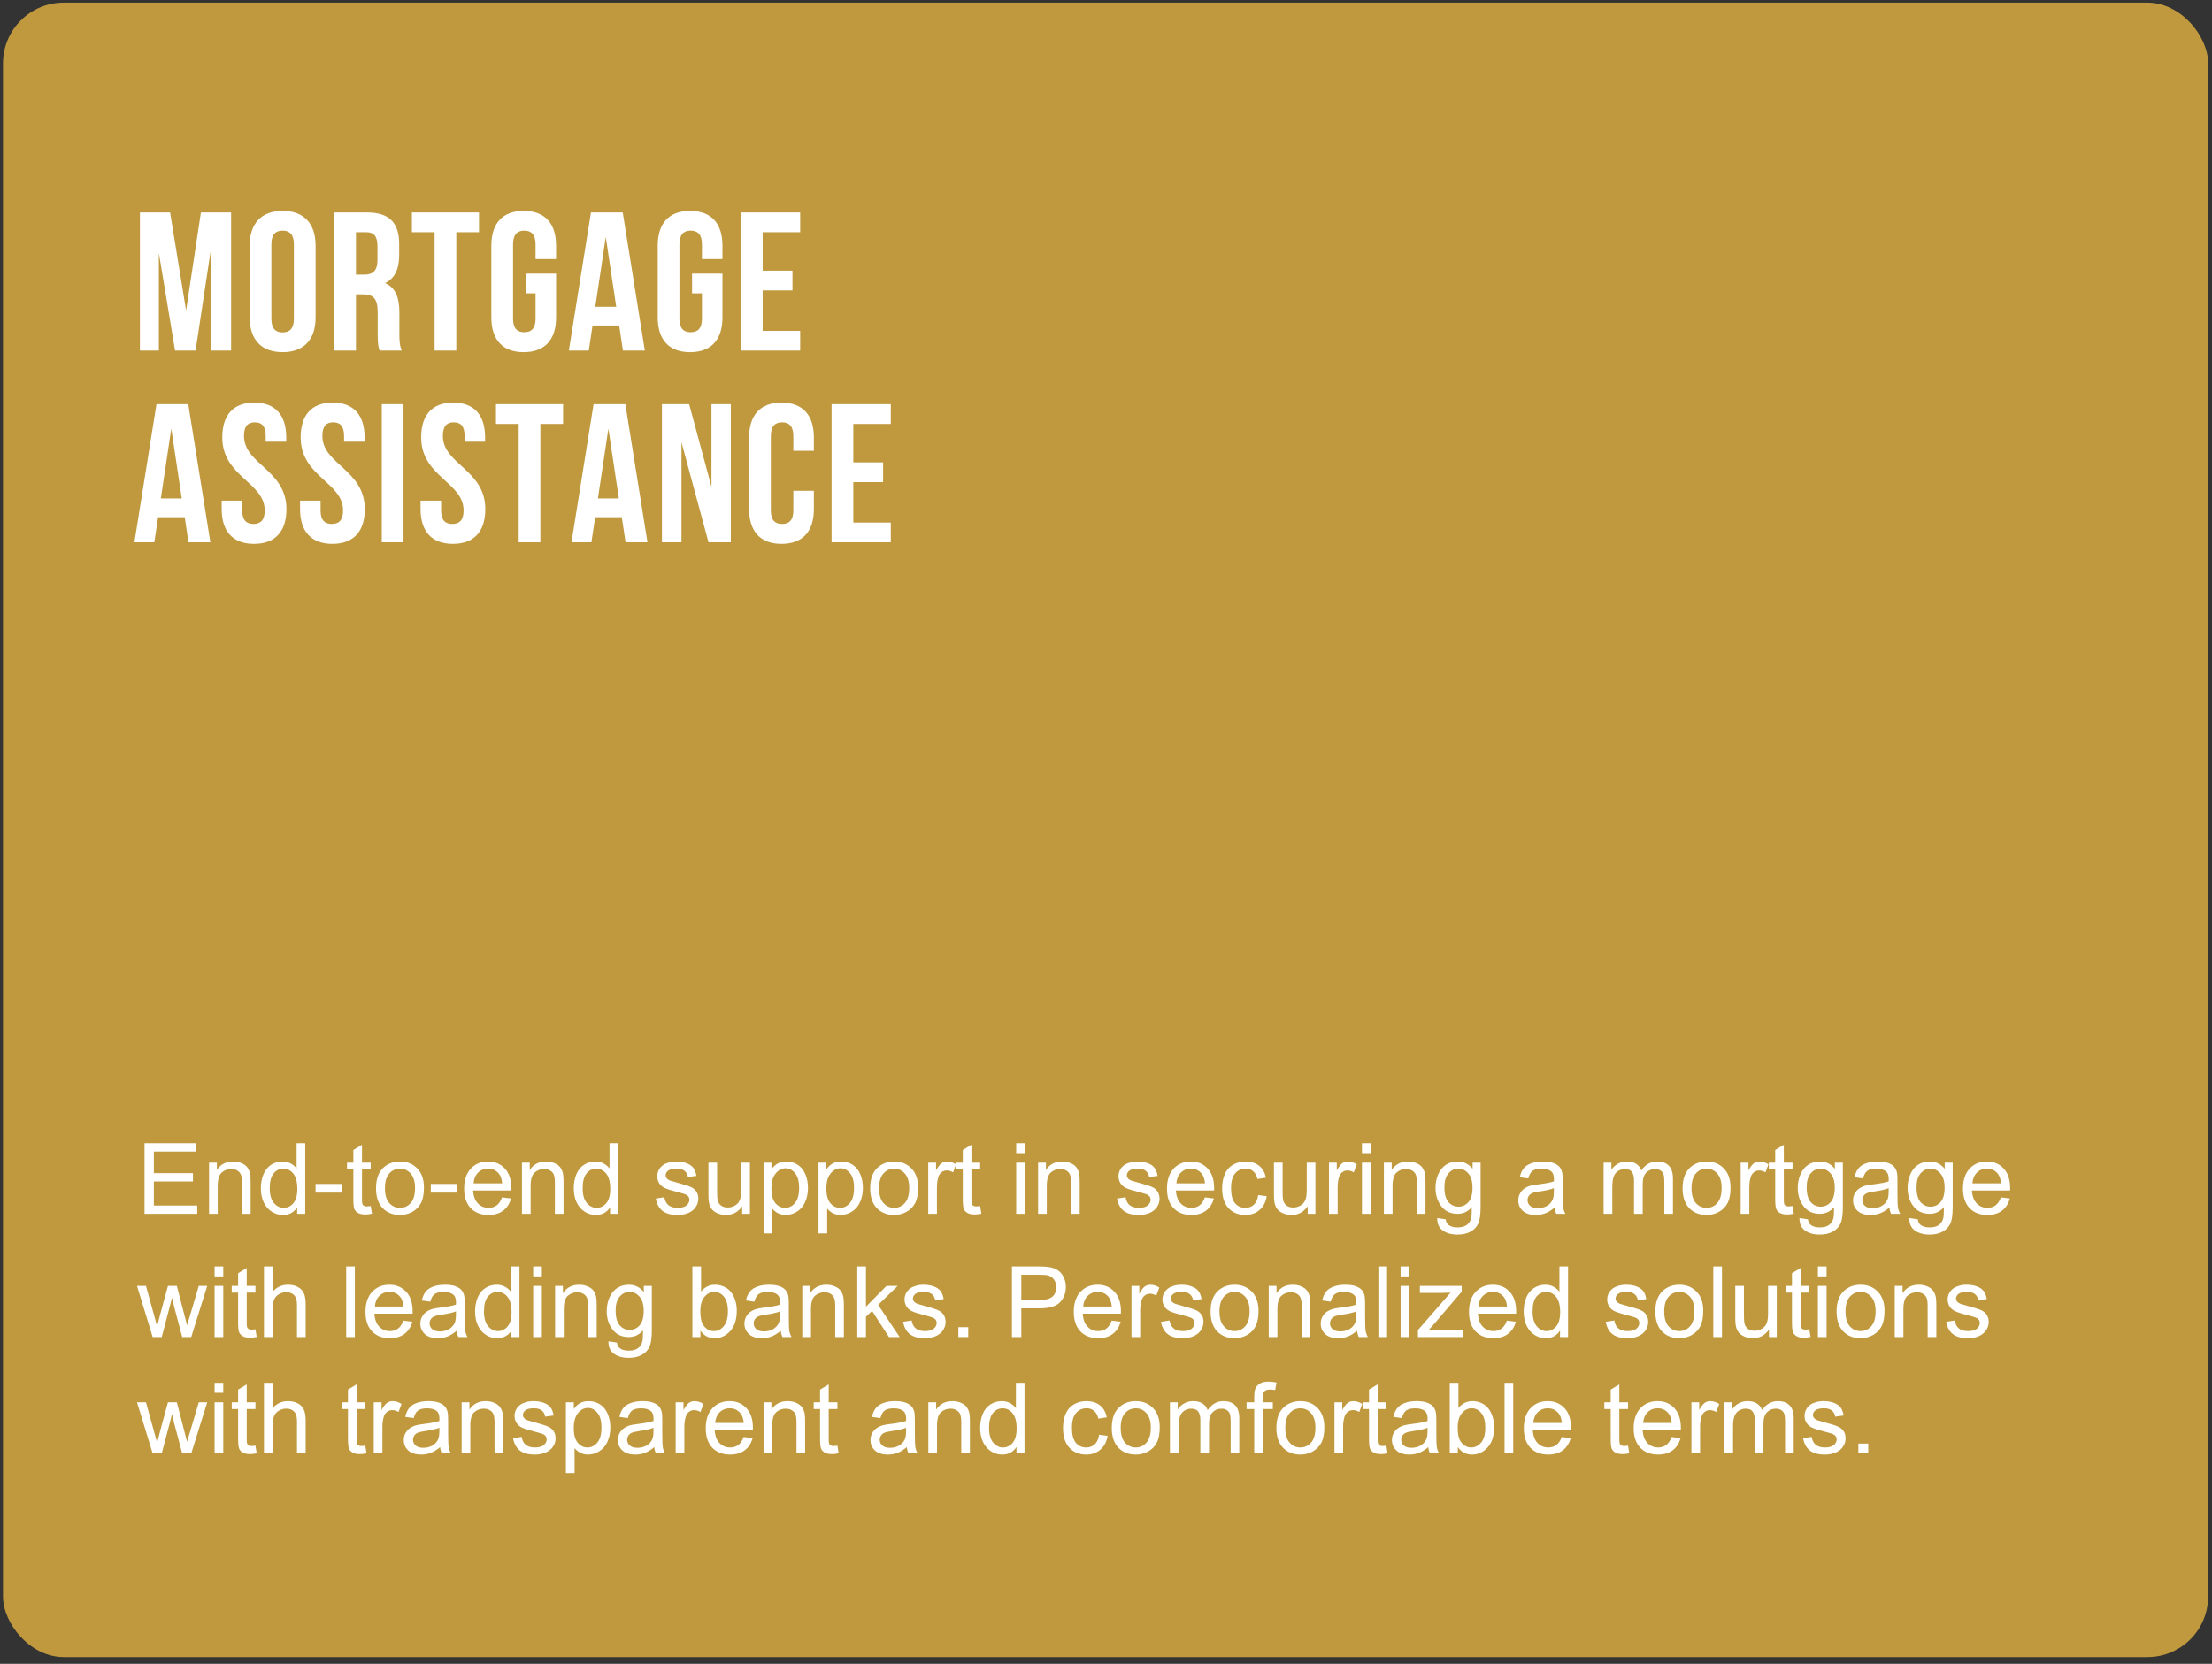
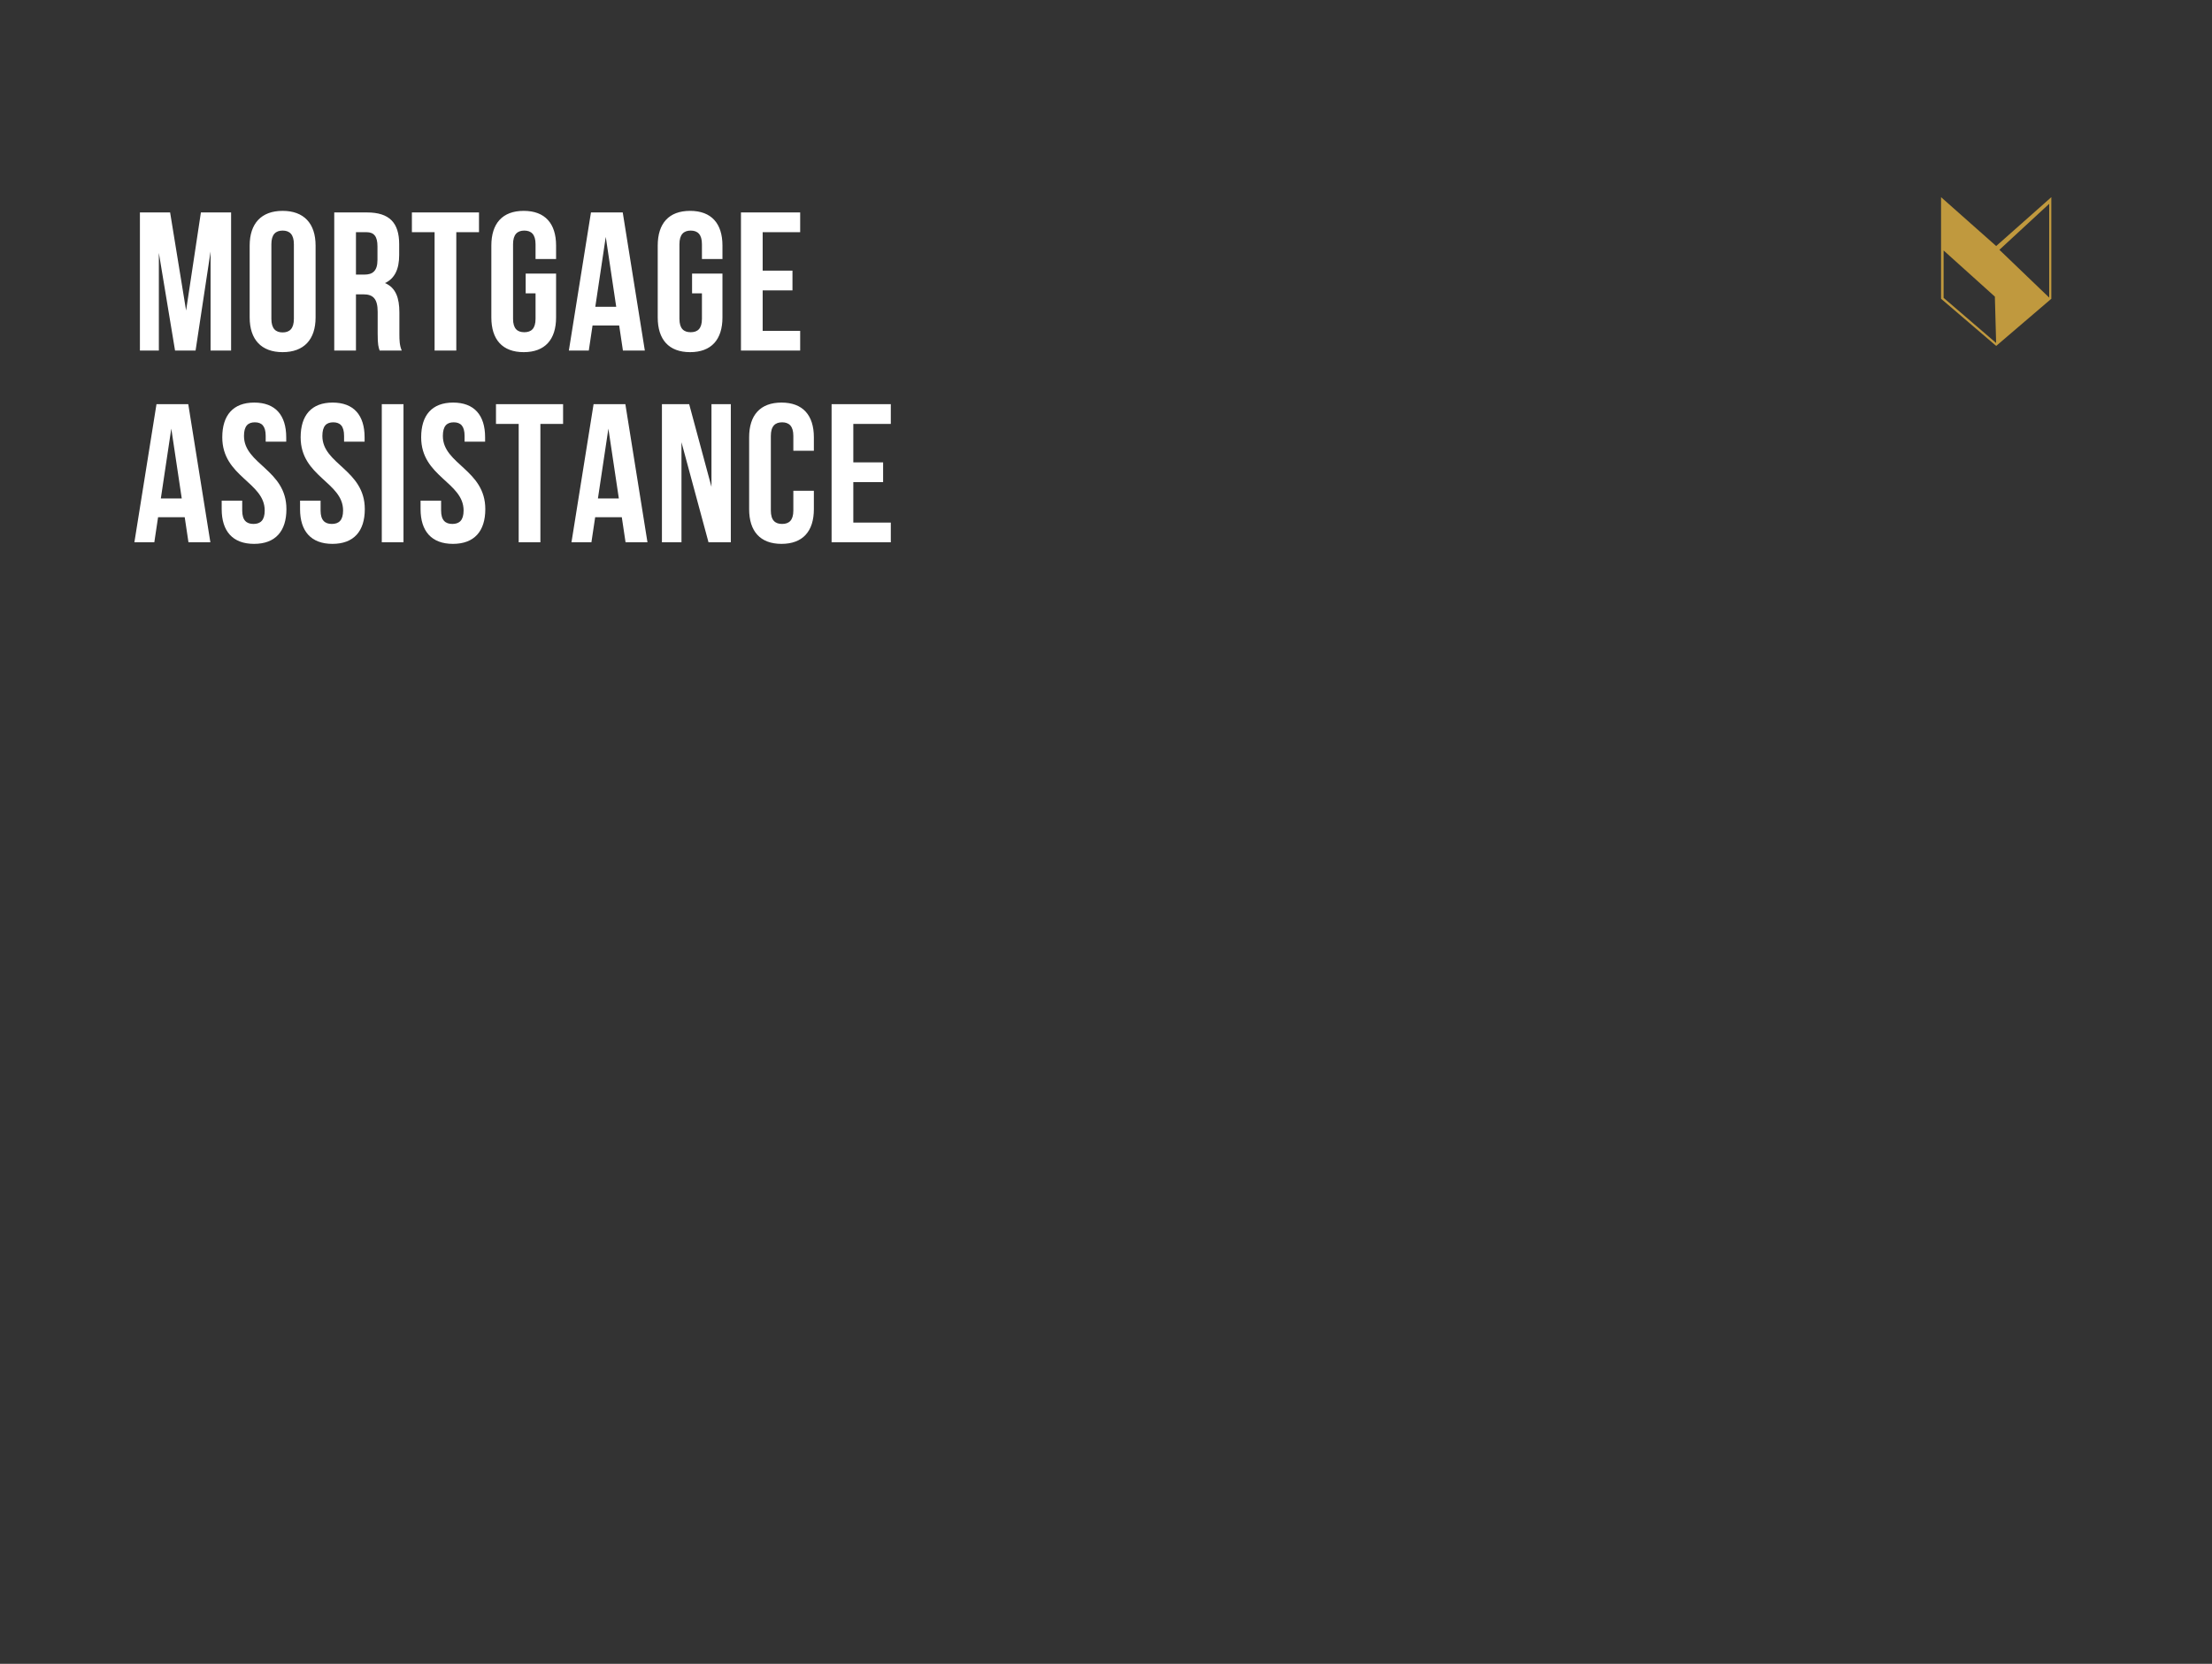
<svg xmlns="http://www.w3.org/2000/svg" width="323" height="243" viewBox="0 0 323 243" fill="none">
  <rect x="0" y="0" width="323" height="243" fill="#333333" stroke="none" />
-   <rect x="0.436" y="0.381" width="322" height="241.641" rx="8.868" fill="#C0993E" />
  <path d="M27.174 45.35L29.336 31.027H33.745V51.2H30.748V36.733L28.558 51.2H25.561L23.197 36.935V51.2H20.431V31.027H24.84L27.174 45.35ZM36.457 35.868C36.457 32.641 38.157 30.796 41.27 30.796C44.382 30.796 46.083 32.641 46.083 35.868V46.359C46.083 49.587 44.382 51.431 41.27 51.431C38.157 51.431 36.457 49.587 36.457 46.359V35.868ZM39.627 46.56C39.627 48.002 40.261 48.549 41.27 48.549C42.279 48.549 42.913 48.002 42.913 46.56V35.667C42.913 34.226 42.279 33.678 41.27 33.678C40.261 33.678 39.627 34.226 39.627 35.667V46.56ZM55.436 51.2C55.264 50.682 55.148 50.365 55.148 48.722V45.552C55.148 43.678 54.514 42.987 53.073 42.987H51.978V51.2H48.808V31.027H53.592C56.877 31.027 58.289 32.554 58.289 35.667V37.252C58.289 39.327 57.627 40.681 56.215 41.344C57.8 42.007 58.318 43.534 58.318 45.638V48.751C58.318 49.731 58.347 50.451 58.664 51.2H55.436ZM51.978 33.909V40.105H53.217C54.399 40.105 55.119 39.586 55.119 37.972V35.984C55.119 34.543 54.63 33.909 53.505 33.909H51.978ZM60.146 31.027H69.945V33.909H66.63V51.2H63.46V33.909H60.146V31.027ZM76.761 39.961H81.2V46.359C81.2 49.587 79.586 51.431 76.473 51.431C73.361 51.431 71.747 49.587 71.747 46.359V35.868C71.747 32.641 73.361 30.796 76.473 30.796C79.586 30.796 81.2 32.641 81.2 35.868V37.828H78.202V35.667C78.202 34.226 77.568 33.678 76.559 33.678C75.551 33.678 74.917 34.226 74.917 35.667V46.56C74.917 48.002 75.551 48.52 76.559 48.52C77.568 48.52 78.202 48.002 78.202 46.56V42.843H76.761V39.961ZM94.16 51.2H90.961L90.414 47.54H86.523L85.976 51.2H83.065L86.293 31.027H90.933L94.16 51.2ZM86.927 44.803H89.981L88.454 34.6L86.927 44.803ZM101.057 39.961H105.495V46.359C105.495 49.587 103.881 51.431 100.769 51.431C97.656 51.431 96.042 49.587 96.042 46.359V35.868C96.042 32.641 97.656 30.796 100.769 30.796C103.881 30.796 105.495 32.641 105.495 35.868V37.828H102.498V35.667C102.498 34.226 101.864 33.678 100.855 33.678C99.847 33.678 99.213 34.226 99.213 35.667V46.56C99.213 48.002 99.847 48.52 100.855 48.52C101.864 48.52 102.498 48.002 102.498 46.56V42.843H101.057V39.961ZM111.366 39.529H115.718V42.41H111.366V48.319H116.842V51.2H108.196V31.027H116.842V33.909H111.366V39.529ZM30.719 79.2H27.52L26.973 75.54H23.082L22.534 79.2H19.624L22.851 59.027H27.491L30.719 79.2ZM23.485 72.802H26.54L25.013 62.6L23.485 72.802ZM32.457 63.868C32.457 60.641 34.042 58.796 37.126 58.796C40.21 58.796 41.795 60.641 41.795 63.868V64.502H38.797V63.667C38.797 62.226 38.221 61.678 37.212 61.678C36.204 61.678 35.627 62.226 35.627 63.667C35.627 67.817 41.824 68.595 41.824 74.359C41.824 77.587 40.21 79.431 37.097 79.431C33.984 79.431 32.371 77.587 32.371 74.359V73.12H35.368V74.561C35.368 76.001 36.002 76.52 37.011 76.52C38.019 76.52 38.653 76.001 38.653 74.561C38.653 70.41 32.457 69.632 32.457 63.868ZM43.901 63.868C43.901 60.641 45.486 58.796 48.57 58.796C51.654 58.796 53.239 60.641 53.239 63.868V64.502H50.242V63.667C50.242 62.226 49.665 61.678 48.657 61.678C47.648 61.678 47.072 62.226 47.072 63.667C47.072 67.817 53.268 68.595 53.268 74.359C53.268 77.587 51.654 79.431 48.541 79.431C45.429 79.431 43.815 77.587 43.815 74.359V73.12H46.812V74.561C46.812 76.001 47.446 76.52 48.455 76.52C49.464 76.52 50.098 76.001 50.098 74.561C50.098 70.41 43.901 69.632 43.901 63.868ZM55.749 59.027H58.919V79.2H55.749V59.027ZM61.499 63.868C61.499 60.641 63.084 58.796 66.168 58.796C69.251 58.796 70.836 60.641 70.836 63.868V64.502H67.839V63.667C67.839 62.226 67.263 61.678 66.254 61.678C65.245 61.678 64.669 62.226 64.669 63.667C64.669 67.817 70.865 68.595 70.865 74.359C70.865 77.587 69.251 79.431 66.139 79.431C63.026 79.431 61.412 77.587 61.412 74.359V73.12H64.41V74.561C64.41 76.001 65.044 76.52 66.052 76.52C67.061 76.52 67.695 76.001 67.695 74.561C67.695 70.41 61.499 69.632 61.499 63.868ZM72.424 59.027H82.223V61.909H78.909V79.2H75.739V61.909H72.424V59.027ZM94.544 79.2H91.345L90.797 75.54H86.907L86.359 79.2H83.448L86.676 59.027H91.316L94.544 79.2ZM87.31 72.802H90.365L88.838 62.6L87.31 72.802ZM99.51 64.589V79.2H96.656V59.027H100.634L103.89 71.102V59.027H106.715V79.2H103.458L99.51 64.589ZM118.843 71.678V74.359C118.843 77.587 117.229 79.431 114.116 79.431C111.004 79.431 109.39 77.587 109.39 74.359V63.868C109.39 60.641 111.004 58.796 114.116 58.796C117.229 58.796 118.843 60.641 118.843 63.868V65.828H115.846V63.667C115.846 62.226 115.212 61.678 114.203 61.678C113.194 61.678 112.56 62.226 112.56 63.667V74.561C112.56 76.001 113.194 76.52 114.203 76.52C115.212 76.52 115.846 76.001 115.846 74.561V71.678H118.843ZM124.602 67.528H128.953V70.41H124.602V76.319H130.077V79.2H121.431V59.027H130.077V61.909H124.602V67.528Z" fill="white" />
-   <path d="M21.104 177.278V166.963H28.562V168.18H22.469V171.34H28.175V172.55H22.469V176.061H28.802V177.278H21.104ZM30.525 177.278V169.806H31.665V170.868C32.214 170.047 33.007 169.637 34.043 169.637C34.494 169.637 34.907 169.719 35.282 169.883C35.662 170.043 35.946 170.254 36.133 170.516C36.321 170.779 36.452 171.091 36.527 171.452C36.574 171.687 36.597 172.097 36.597 172.684V177.278H35.331V172.733C35.331 172.217 35.282 171.832 35.183 171.579C35.085 171.321 34.909 171.117 34.656 170.967C34.407 170.812 34.114 170.735 33.776 170.735C33.237 170.735 32.77 170.906 32.376 171.248C31.987 171.591 31.792 172.24 31.792 173.197V177.278H30.525ZM43.394 177.278V176.335C42.921 177.076 42.224 177.447 41.305 177.447C40.709 177.447 40.16 177.283 39.658 176.954C39.161 176.626 38.774 176.169 38.497 175.582C38.225 174.991 38.089 174.314 38.089 173.549C38.089 172.803 38.214 172.128 38.462 171.523C38.711 170.913 39.084 170.446 39.581 170.122C40.078 169.799 40.634 169.637 41.248 169.637C41.699 169.637 42.1 169.733 42.452 169.925C42.803 170.113 43.089 170.359 43.31 170.664V166.963H44.569V177.278H43.394ZM39.391 173.549C39.391 174.506 39.593 175.221 39.996 175.695C40.399 176.169 40.875 176.406 41.424 176.406C41.978 176.406 42.447 176.18 42.831 175.73C43.221 175.275 43.415 174.583 43.415 173.655C43.415 172.632 43.218 171.881 42.824 171.403C42.43 170.925 41.945 170.685 41.368 170.685C40.805 170.685 40.334 170.915 39.954 171.375C39.578 171.835 39.391 172.559 39.391 173.549ZM46.075 174.182V172.909H49.966V174.182H46.075ZM54.131 176.145L54.314 177.264C53.958 177.339 53.639 177.377 53.357 177.377C52.898 177.377 52.541 177.304 52.288 177.158C52.035 177.013 51.856 176.823 51.753 176.589C51.65 176.349 51.598 175.85 51.598 175.09V170.791H50.67V169.806H51.598V167.955L52.858 167.195V169.806H54.131V170.791H52.858V175.16C52.858 175.521 52.879 175.754 52.921 175.857C52.968 175.96 53.041 176.042 53.139 176.103C53.242 176.164 53.388 176.195 53.575 176.195C53.716 176.195 53.901 176.178 54.131 176.145ZM54.905 173.542C54.905 172.158 55.29 171.133 56.059 170.467C56.702 169.914 57.485 169.637 58.409 169.637C59.437 169.637 60.276 169.975 60.928 170.65C61.58 171.321 61.906 172.25 61.906 173.436C61.906 174.398 61.761 175.156 61.47 175.709C61.184 176.258 60.764 176.685 60.21 176.99C59.662 177.294 59.061 177.447 58.409 177.447C57.363 177.447 56.517 177.112 55.869 176.441C55.227 175.77 54.905 174.804 54.905 173.542ZM56.207 173.542C56.207 174.499 56.416 175.217 56.833 175.695C57.251 176.169 57.776 176.406 58.409 176.406C59.038 176.406 59.561 176.166 59.978 175.688C60.396 175.209 60.604 174.48 60.604 173.5C60.604 172.576 60.393 171.877 59.971 171.403C59.554 170.925 59.033 170.685 58.409 170.685C57.776 170.685 57.251 170.922 56.833 171.396C56.416 171.87 56.207 172.585 56.207 173.542ZM62.905 174.182V172.909H66.796V174.182H62.905ZM73.311 174.872L74.62 175.034C74.414 175.798 74.031 176.392 73.473 176.814C72.915 177.236 72.202 177.447 71.334 177.447C70.242 177.447 69.374 177.112 68.731 176.441C68.093 175.765 67.774 174.82 67.774 173.605C67.774 172.348 68.098 171.373 68.745 170.678C69.392 169.984 70.232 169.637 71.264 169.637C72.263 169.637 73.079 169.977 73.713 170.657C74.346 171.337 74.662 172.294 74.662 173.528C74.662 173.603 74.66 173.716 74.655 173.866H69.083C69.13 174.686 69.362 175.315 69.779 175.751C70.197 176.187 70.718 176.406 71.341 176.406C71.806 176.406 72.202 176.284 72.531 176.04C72.859 175.796 73.119 175.406 73.311 174.872ZM69.153 172.824H73.326C73.269 172.196 73.11 171.724 72.847 171.41C72.444 170.922 71.921 170.678 71.278 170.678C70.697 170.678 70.206 170.873 69.808 171.262C69.414 171.652 69.195 172.172 69.153 172.824ZM76.217 177.278V169.806H77.357V170.868C77.906 170.047 78.699 169.637 79.735 169.637C80.186 169.637 80.599 169.719 80.974 169.883C81.354 170.043 81.638 170.254 81.825 170.516C82.013 170.779 82.144 171.091 82.219 171.452C82.266 171.687 82.29 172.097 82.29 172.684V177.278H81.023V172.733C81.023 172.217 80.974 171.832 80.875 171.579C80.777 171.321 80.601 171.117 80.347 170.967C80.099 170.812 79.806 170.735 79.468 170.735C78.929 170.735 78.462 170.906 78.068 171.248C77.678 171.591 77.484 172.24 77.484 173.197V177.278H76.217ZM89.086 177.278V176.335C88.612 177.076 87.916 177.447 86.997 177.447C86.401 177.447 85.852 177.283 85.35 176.954C84.853 176.626 84.466 176.169 84.189 175.582C83.917 174.991 83.781 174.314 83.781 173.549C83.781 172.803 83.905 172.128 84.154 171.523C84.403 170.913 84.775 170.446 85.273 170.122C85.77 169.799 86.326 169.637 86.94 169.637C87.391 169.637 87.792 169.733 88.144 169.925C88.495 170.113 88.781 170.359 89.002 170.664V166.963H90.261V177.278H89.086ZM85.083 173.549C85.083 174.506 85.284 175.221 85.688 175.695C86.091 176.169 86.567 176.406 87.116 176.406C87.67 176.406 88.139 176.18 88.523 175.73C88.913 175.275 89.107 174.583 89.107 173.655C89.107 172.632 88.91 171.881 88.516 171.403C88.122 170.925 87.637 170.685 87.06 170.685C86.497 170.685 86.026 170.915 85.646 171.375C85.27 171.835 85.083 172.559 85.083 173.549ZM95.763 175.048L97.016 174.851C97.086 175.353 97.281 175.737 97.6 176.005C97.924 176.272 98.374 176.406 98.951 176.406C99.532 176.406 99.964 176.288 100.245 176.054C100.527 175.815 100.668 175.535 100.668 175.217C100.668 174.93 100.543 174.705 100.295 174.541C100.121 174.428 99.69 174.285 99 174.112C98.071 173.877 97.426 173.676 97.065 173.507C96.709 173.333 96.437 173.096 96.249 172.796C96.066 172.491 95.975 172.156 95.975 171.79C95.975 171.457 96.05 171.15 96.2 170.868C96.355 170.582 96.563 170.345 96.826 170.158C97.023 170.012 97.29 169.89 97.628 169.792C97.97 169.689 98.336 169.637 98.726 169.637C99.312 169.637 99.826 169.721 100.267 169.89C100.712 170.059 101.04 170.289 101.252 170.58C101.463 170.866 101.608 171.251 101.688 171.734L100.449 171.903C100.393 171.518 100.229 171.218 99.957 171.002C99.69 170.786 99.31 170.678 98.817 170.678C98.236 170.678 97.82 170.774 97.572 170.967C97.323 171.159 97.199 171.384 97.199 171.642C97.199 171.806 97.25 171.954 97.354 172.085C97.457 172.222 97.619 172.334 97.839 172.423C97.966 172.47 98.339 172.578 98.958 172.747C99.854 172.986 100.478 173.183 100.829 173.338C101.186 173.488 101.465 173.708 101.667 173.999C101.868 174.29 101.969 174.651 101.969 175.083C101.969 175.505 101.845 175.904 101.596 176.279C101.352 176.65 100.998 176.938 100.534 177.144C100.07 177.346 99.544 177.447 98.958 177.447C97.987 177.447 97.246 177.245 96.734 176.842C96.228 176.438 95.904 175.84 95.763 175.048ZM108.372 177.278V176.18C107.79 177.025 107 177.447 106.001 177.447C105.56 177.447 105.147 177.363 104.763 177.194C104.383 177.025 104.099 176.814 103.911 176.56C103.728 176.302 103.599 175.988 103.524 175.618C103.473 175.369 103.447 174.975 103.447 174.436V169.806H104.713V173.95C104.713 174.611 104.739 175.057 104.791 175.287C104.87 175.62 105.039 175.883 105.297 176.075C105.555 176.263 105.874 176.356 106.254 176.356C106.634 176.356 106.991 176.26 107.324 176.068C107.657 175.871 107.891 175.606 108.027 175.273C108.168 174.935 108.238 174.447 108.238 173.809V169.806H109.505V177.278H108.372ZM111.496 180.142V169.806H112.65V170.777C112.922 170.397 113.229 170.113 113.572 169.925C113.914 169.733 114.329 169.637 114.817 169.637C115.455 169.637 116.018 169.801 116.506 170.129C116.994 170.458 117.362 170.922 117.61 171.523C117.859 172.118 117.983 172.773 117.983 173.486C117.983 174.25 117.845 174.94 117.568 175.554C117.296 176.164 116.897 176.633 116.372 176.961C115.851 177.285 115.303 177.447 114.726 177.447C114.303 177.447 113.923 177.358 113.586 177.18C113.253 177.001 112.978 176.776 112.763 176.504V180.142H111.496ZM112.643 173.584C112.643 174.546 112.838 175.256 113.227 175.716C113.616 176.176 114.088 176.406 114.641 176.406C115.204 176.406 115.685 176.169 116.084 175.695C116.487 175.217 116.689 174.478 116.689 173.479C116.689 172.526 116.492 171.813 116.098 171.34C115.708 170.866 115.242 170.629 114.697 170.629C114.158 170.629 113.68 170.882 113.262 171.389C112.849 171.891 112.643 172.623 112.643 173.584ZM119.517 180.142V169.806H120.671V170.777C120.943 170.397 121.25 170.113 121.593 169.925C121.935 169.733 122.35 169.637 122.838 169.637C123.476 169.637 124.039 169.801 124.527 170.129C125.015 170.458 125.383 170.922 125.631 171.523C125.88 172.118 126.004 172.773 126.004 173.486C126.004 174.25 125.866 174.94 125.589 175.554C125.317 176.164 124.918 176.633 124.393 176.961C123.872 177.285 123.324 177.447 122.747 177.447C122.324 177.447 121.945 177.358 121.607 177.18C121.274 177.001 120.999 176.776 120.784 176.504V180.142H119.517ZM120.664 173.584C120.664 174.546 120.859 175.256 121.248 175.716C121.637 176.176 122.109 176.406 122.662 176.406C123.225 176.406 123.706 176.169 124.105 175.695C124.508 175.217 124.71 174.478 124.71 173.479C124.71 172.526 124.513 171.813 124.119 171.34C123.729 170.866 123.263 170.629 122.718 170.629C122.179 170.629 121.701 170.882 121.283 171.389C120.87 171.891 120.664 172.623 120.664 173.584ZM127.067 173.542C127.067 172.158 127.451 171.133 128.221 170.467C128.863 169.914 129.647 169.637 130.571 169.637C131.598 169.637 132.438 169.975 133.09 170.65C133.742 171.321 134.068 172.25 134.068 173.436C134.068 174.398 133.922 175.156 133.631 175.709C133.345 176.258 132.925 176.685 132.372 176.99C131.823 177.294 131.223 177.447 130.571 177.447C129.525 177.447 128.678 177.112 128.031 176.441C127.388 175.77 127.067 174.804 127.067 173.542ZM128.368 173.542C128.368 174.499 128.577 175.217 128.995 175.695C129.412 176.169 129.937 176.406 130.571 176.406C131.199 176.406 131.722 176.166 132.14 175.688C132.557 175.209 132.766 174.48 132.766 173.5C132.766 172.576 132.555 171.877 132.133 171.403C131.715 170.925 131.195 170.685 130.571 170.685C129.937 170.685 129.412 170.922 128.995 171.396C128.577 171.87 128.368 172.585 128.368 173.542ZM135.545 177.278V169.806H136.685V170.939C136.976 170.409 137.243 170.059 137.487 169.89C137.736 169.721 138.008 169.637 138.303 169.637C138.73 169.637 139.164 169.773 139.605 170.045L139.169 171.22C138.859 171.037 138.55 170.946 138.24 170.946C137.963 170.946 137.715 171.03 137.494 171.199C137.274 171.363 137.117 171.593 137.023 171.888C136.882 172.339 136.812 172.831 136.812 173.366V177.278H135.545ZM143.123 176.145L143.306 177.264C142.949 177.339 142.63 177.377 142.349 177.377C141.889 177.377 141.533 177.304 141.28 177.158C141.026 177.013 140.848 176.823 140.745 176.589C140.642 176.349 140.59 175.85 140.59 175.09V170.791H139.661V169.806H140.59V167.955L141.849 167.195V169.806H143.123V170.791H141.849V175.16C141.849 175.521 141.871 175.754 141.913 175.857C141.96 175.96 142.032 176.042 142.131 176.103C142.234 176.164 142.379 176.195 142.567 176.195C142.708 176.195 142.893 176.178 143.123 176.145ZM148.386 168.42V166.963H149.652V168.42H148.386ZM148.386 177.278V169.806H149.652V177.278H148.386ZM151.587 177.278V169.806H152.727V170.868C153.276 170.047 154.069 169.637 155.105 169.637C155.556 169.637 155.968 169.719 156.344 169.883C156.724 170.043 157.007 170.254 157.195 170.516C157.383 170.779 157.514 171.091 157.589 171.452C157.636 171.687 157.659 172.097 157.659 172.684V177.278H156.393V172.733C156.393 172.217 156.344 171.832 156.245 171.579C156.147 171.321 155.971 171.117 155.717 170.967C155.469 170.812 155.176 170.735 154.838 170.735C154.299 170.735 153.832 170.906 153.438 171.248C153.048 171.591 152.854 172.24 152.854 173.197V177.278H151.587ZM163.112 175.048L164.365 174.851C164.435 175.353 164.63 175.737 164.949 176.005C165.272 176.272 165.723 176.406 166.3 176.406C166.881 176.406 167.313 176.288 167.594 176.054C167.876 175.815 168.016 175.535 168.016 175.217C168.016 174.93 167.892 174.705 167.644 174.541C167.47 174.428 167.038 174.285 166.349 174.112C165.42 173.877 164.775 173.676 164.414 173.507C164.057 173.333 163.785 173.096 163.598 172.796C163.415 172.491 163.323 172.156 163.323 171.79C163.323 171.457 163.398 171.15 163.549 170.868C163.703 170.582 163.912 170.345 164.175 170.158C164.372 170.012 164.639 169.89 164.977 169.792C165.319 169.689 165.685 169.637 166.074 169.637C166.661 169.637 167.174 169.721 167.615 169.89C168.061 170.059 168.389 170.289 168.6 170.58C168.812 170.866 168.957 171.251 169.037 171.734L167.798 171.903C167.742 171.518 167.578 171.218 167.306 171.002C167.038 170.786 166.658 170.678 166.166 170.678C165.584 170.678 165.169 170.774 164.921 170.967C164.672 171.159 164.548 171.384 164.548 171.642C164.548 171.806 164.599 171.954 164.702 172.085C164.806 172.222 164.967 172.334 165.188 172.423C165.315 172.47 165.688 172.578 166.307 172.747C167.203 172.986 167.826 173.183 168.178 173.338C168.535 173.488 168.814 173.708 169.016 173.999C169.217 174.29 169.318 174.651 169.318 175.083C169.318 175.505 169.194 175.904 168.945 176.279C168.701 176.65 168.347 176.938 167.883 177.144C167.418 177.346 166.893 177.447 166.307 177.447C165.336 177.447 164.595 177.245 164.083 176.842C163.577 176.438 163.253 175.84 163.112 175.048ZM175.939 174.872L177.248 175.034C177.041 175.798 176.659 176.392 176.101 176.814C175.543 177.236 174.83 177.447 173.962 177.447C172.869 177.447 172.001 177.112 171.359 176.441C170.721 175.765 170.402 174.82 170.402 173.605C170.402 172.348 170.725 171.373 171.373 170.678C172.02 169.984 172.86 169.637 173.892 169.637C174.891 169.637 175.707 169.977 176.34 170.657C176.973 171.337 177.29 172.294 177.29 173.528C177.29 173.603 177.288 173.716 177.283 173.866H171.71C171.757 174.686 171.989 175.315 172.407 175.751C172.824 176.187 173.345 176.406 173.969 176.406C174.433 176.406 174.83 176.284 175.158 176.04C175.486 175.796 175.747 175.406 175.939 174.872ZM171.781 172.824H175.953C175.897 172.196 175.737 171.724 175.475 171.41C175.071 170.922 174.548 170.678 173.906 170.678C173.324 170.678 172.834 170.873 172.435 171.262C172.041 171.652 171.823 172.172 171.781 172.824ZM183.721 174.541L184.966 174.703C184.83 175.561 184.481 176.234 183.918 176.722C183.36 177.205 182.672 177.447 181.856 177.447C180.834 177.447 180.011 177.114 179.387 176.448C178.767 175.777 178.458 174.818 178.458 173.57C178.458 172.763 178.592 172.057 178.859 171.452C179.126 170.847 179.532 170.394 180.076 170.094C180.625 169.789 181.221 169.637 181.863 169.637C182.675 169.637 183.339 169.843 183.855 170.256C184.371 170.664 184.701 171.246 184.847 172.001L183.615 172.191C183.498 171.689 183.289 171.312 182.989 171.058C182.694 170.805 182.335 170.678 181.913 170.678C181.275 170.678 180.756 170.908 180.358 171.368C179.959 171.823 179.76 172.545 179.76 173.535C179.76 174.539 179.952 175.268 180.337 175.723C180.721 176.178 181.223 176.406 181.842 176.406C182.339 176.406 182.755 176.253 183.088 175.948C183.421 175.643 183.632 175.174 183.721 174.541ZM190.947 177.278V176.18C190.365 177.025 189.575 177.447 188.576 177.447C188.135 177.447 187.722 177.363 187.337 177.194C186.957 177.025 186.674 176.814 186.486 176.56C186.303 176.302 186.174 175.988 186.099 175.618C186.047 175.369 186.022 174.975 186.022 174.436V169.806H187.288V173.95C187.288 174.611 187.314 175.057 187.365 175.287C187.445 175.62 187.614 175.883 187.872 176.075C188.13 176.263 188.449 176.356 188.829 176.356C189.209 176.356 189.565 176.26 189.898 176.068C190.232 175.871 190.466 175.606 190.602 175.273C190.743 174.935 190.813 174.447 190.813 173.809V169.806H192.08V177.278H190.947ZM194.057 177.278V169.806H195.197V170.939C195.487 170.409 195.755 170.059 195.999 169.89C196.247 169.721 196.519 169.637 196.815 169.637C197.242 169.637 197.676 169.773 198.117 170.045L197.68 171.22C197.371 171.037 197.061 170.946 196.752 170.946C196.475 170.946 196.226 171.03 196.006 171.199C195.785 171.363 195.628 171.593 195.534 171.888C195.394 172.339 195.323 172.831 195.323 173.366V177.278H194.057ZM198.876 168.42V166.963H200.143V168.42H198.876ZM198.876 177.278V169.806H200.143V177.278H198.876ZM202.078 177.278V169.806H203.218V170.868C203.766 170.047 204.559 169.637 205.596 169.637C206.046 169.637 206.459 169.719 206.834 169.883C207.214 170.043 207.498 170.254 207.686 170.516C207.873 170.779 208.005 171.091 208.08 171.452C208.126 171.687 208.15 172.097 208.15 172.684V177.278H206.883V172.733C206.883 172.217 206.834 171.832 206.736 171.579C206.637 171.321 206.461 171.117 206.208 170.967C205.959 170.812 205.666 170.735 205.328 170.735C204.789 170.735 204.322 170.906 203.928 171.248C203.539 171.591 203.344 172.24 203.344 173.197V177.278H202.078ZM209.867 177.897L211.098 178.08C211.15 178.46 211.293 178.737 211.527 178.91C211.842 179.145 212.271 179.262 212.815 179.262C213.401 179.262 213.854 179.145 214.173 178.91C214.492 178.676 214.708 178.348 214.82 177.925C214.886 177.667 214.916 177.126 214.912 176.3C214.358 176.952 213.669 177.278 212.843 177.278C211.816 177.278 211.021 176.908 210.458 176.166C209.895 175.425 209.613 174.536 209.613 173.5C209.613 172.787 209.742 172.13 210 171.53C210.258 170.925 210.631 170.458 211.119 170.129C211.612 169.801 212.189 169.637 212.85 169.637C213.732 169.637 214.459 169.993 215.031 170.706V169.806H216.199V176.265C216.199 177.428 216.08 178.251 215.84 178.735C215.606 179.222 215.231 179.607 214.715 179.888C214.203 180.17 213.572 180.311 212.822 180.311C211.931 180.311 211.211 180.109 210.662 179.706C210.113 179.307 209.848 178.704 209.867 177.897ZM210.915 173.408C210.915 174.389 211.11 175.104 211.499 175.554C211.888 176.005 212.376 176.23 212.963 176.23C213.544 176.23 214.032 176.007 214.426 175.561C214.82 175.111 215.017 174.407 215.017 173.45C215.017 172.536 214.813 171.846 214.405 171.382C214.002 170.918 213.514 170.685 212.941 170.685C212.379 170.685 211.9 170.915 211.506 171.375C211.112 171.83 210.915 172.508 210.915 173.408ZM227.006 176.356C226.537 176.755 226.085 177.037 225.649 177.201C225.217 177.365 224.753 177.447 224.255 177.447C223.435 177.447 222.804 177.248 222.363 176.849C221.922 176.445 221.701 175.932 221.701 175.308C221.701 174.942 221.783 174.609 221.948 174.309C222.116 174.004 222.335 173.76 222.602 173.577C222.874 173.394 223.179 173.256 223.517 173.162C223.765 173.096 224.14 173.033 224.642 172.972C225.665 172.85 226.418 172.705 226.901 172.536C226.906 172.362 226.908 172.252 226.908 172.205C226.908 171.689 226.788 171.326 226.549 171.115C226.225 170.828 225.745 170.685 225.107 170.685C224.511 170.685 224.07 170.791 223.784 171.002C223.503 171.208 223.294 171.577 223.158 172.107L221.919 171.938C222.032 171.408 222.217 170.981 222.475 170.657C222.733 170.329 223.106 170.078 223.594 169.904C224.082 169.726 224.647 169.637 225.29 169.637C225.928 169.637 226.446 169.712 226.845 169.862C227.243 170.012 227.537 170.202 227.724 170.432C227.912 170.657 228.043 170.943 228.118 171.29C228.16 171.506 228.181 171.896 228.181 172.458V174.147C228.181 175.324 228.207 176.07 228.259 176.385C228.315 176.694 228.423 176.992 228.583 177.278H227.26C227.128 177.015 227.044 176.708 227.006 176.356ZM226.901 173.528C226.441 173.716 225.752 173.875 224.832 174.006C224.312 174.081 223.943 174.166 223.728 174.26C223.512 174.353 223.345 174.492 223.228 174.675C223.111 174.853 223.052 175.052 223.052 175.273C223.052 175.611 223.179 175.892 223.432 176.117C223.69 176.342 224.065 176.455 224.558 176.455C225.046 176.455 225.48 176.349 225.86 176.138C226.24 175.922 226.519 175.629 226.697 175.259C226.833 174.973 226.901 174.55 226.901 173.992V173.528ZM234.162 177.278V169.806H235.295V170.854C235.529 170.488 235.841 170.195 236.231 169.975C236.62 169.75 237.063 169.637 237.561 169.637C238.114 169.637 238.567 169.752 238.918 169.982C239.275 170.212 239.526 170.533 239.671 170.946C240.262 170.073 241.032 169.637 241.979 169.637C242.72 169.637 243.29 169.843 243.689 170.256C244.088 170.664 244.287 171.295 244.287 172.149V177.278H243.028V172.571C243.028 172.064 242.985 171.701 242.901 171.48C242.821 171.255 242.673 171.075 242.458 170.939C242.242 170.803 241.989 170.735 241.698 170.735C241.172 170.735 240.736 170.91 240.389 171.262C240.042 171.609 239.868 172.168 239.868 172.937V177.278H238.602V172.423C238.602 171.86 238.499 171.438 238.292 171.157C238.086 170.875 237.748 170.735 237.279 170.735C236.923 170.735 236.592 170.828 236.287 171.016C235.987 171.204 235.769 171.478 235.633 171.839C235.497 172.2 235.429 172.721 235.429 173.401V177.278H234.162ZM245.694 173.542C245.694 172.158 246.079 171.133 246.848 170.467C247.491 169.914 248.274 169.637 249.198 169.637C250.225 169.637 251.065 169.975 251.717 170.65C252.369 171.321 252.695 172.25 252.695 173.436C252.695 174.398 252.55 175.156 252.259 175.709C251.973 176.258 251.553 176.685 250.999 176.99C250.451 177.294 249.85 177.447 249.198 177.447C248.152 177.447 247.305 177.112 246.658 176.441C246.015 175.77 245.694 174.804 245.694 173.542ZM246.996 173.542C246.996 174.499 247.205 175.217 247.622 175.695C248.04 176.169 248.565 176.406 249.198 176.406C249.827 176.406 250.35 176.166 250.767 175.688C251.185 175.209 251.393 174.48 251.393 173.5C251.393 172.576 251.182 171.877 250.76 171.403C250.343 170.925 249.822 170.685 249.198 170.685C248.565 170.685 248.04 170.922 247.622 171.396C247.205 171.87 246.996 172.585 246.996 173.542ZM254.173 177.278V169.806H255.312V170.939C255.603 170.409 255.871 170.059 256.115 169.89C256.363 169.721 256.635 169.637 256.931 169.637C257.358 169.637 257.791 169.773 258.232 170.045L257.796 171.22C257.487 171.037 257.177 170.946 256.867 170.946C256.591 170.946 256.342 171.03 256.122 171.199C255.901 171.363 255.744 171.593 255.65 171.888C255.509 172.339 255.439 172.831 255.439 173.366V177.278H254.173ZM261.75 176.145L261.933 177.264C261.577 177.339 261.258 177.377 260.976 177.377C260.517 177.377 260.16 177.304 259.907 177.158C259.654 177.013 259.475 176.823 259.372 176.589C259.269 176.349 259.217 175.85 259.217 175.09V170.791H258.289V169.806H259.217V167.955L260.477 167.195V169.806H261.75V170.791H260.477V175.16C260.477 175.521 260.498 175.754 260.54 175.857C260.587 175.96 260.66 176.042 260.758 176.103C260.861 176.164 261.007 176.195 261.195 176.195C261.335 176.195 261.521 176.178 261.75 176.145ZM262.764 177.897L263.995 178.08C264.046 178.46 264.19 178.737 264.424 178.91C264.738 179.145 265.168 179.262 265.712 179.262C266.298 179.262 266.751 179.145 267.07 178.91C267.389 178.676 267.604 178.348 267.717 177.925C267.783 177.667 267.813 177.126 267.808 176.3C267.255 176.952 266.565 177.278 265.74 177.278C264.713 177.278 263.917 176.908 263.355 176.166C262.792 175.425 262.51 174.536 262.51 173.5C262.51 172.787 262.639 172.13 262.897 171.53C263.155 170.925 263.528 170.458 264.016 170.129C264.509 169.801 265.085 169.637 265.747 169.637C266.629 169.637 267.356 169.993 267.928 170.706V169.806H269.096V176.265C269.096 177.428 268.976 178.251 268.737 178.735C268.503 179.222 268.127 179.607 267.611 179.888C267.1 180.17 266.469 180.311 265.719 180.311C264.827 180.311 264.107 180.109 263.559 179.706C263.01 179.307 262.745 178.704 262.764 177.897ZM263.812 173.408C263.812 174.389 264.007 175.104 264.396 175.554C264.785 176.005 265.273 176.23 265.859 176.23C266.441 176.23 266.929 176.007 267.323 175.561C267.717 175.111 267.914 174.407 267.914 173.45C267.914 172.536 267.71 171.846 267.302 171.382C266.898 170.918 266.411 170.685 265.838 170.685C265.275 170.685 264.797 170.915 264.403 171.375C264.009 171.83 263.812 172.508 263.812 173.408ZM275.893 176.356C275.424 176.755 274.971 177.037 274.535 177.201C274.103 177.365 273.639 177.447 273.142 177.447C272.321 177.447 271.69 177.248 271.249 176.849C270.808 176.445 270.588 175.932 270.588 175.308C270.588 174.942 270.67 174.609 270.834 174.309C271.003 174.004 271.221 173.76 271.488 173.577C271.76 173.394 272.065 173.256 272.403 173.162C272.652 173.096 273.027 173.033 273.529 172.972C274.551 172.85 275.304 172.705 275.787 172.536C275.792 172.362 275.794 172.252 275.794 172.205C275.794 171.689 275.675 171.326 275.435 171.115C275.112 170.828 274.631 170.685 273.993 170.685C273.397 170.685 272.956 170.791 272.67 171.002C272.389 171.208 272.18 171.577 272.044 172.107L270.806 171.938C270.918 171.408 271.104 170.981 271.362 170.657C271.62 170.329 271.992 170.078 272.48 169.904C272.968 169.726 273.533 169.637 274.176 169.637C274.814 169.637 275.332 169.712 275.731 169.862C276.13 170.012 276.423 170.202 276.61 170.432C276.798 170.657 276.929 170.943 277.004 171.29C277.047 171.506 277.068 171.896 277.068 172.458V174.147C277.068 175.324 277.094 176.07 277.145 176.385C277.202 176.694 277.309 176.992 277.469 177.278H276.146C276.015 177.015 275.93 176.708 275.893 176.356ZM275.787 173.528C275.328 173.716 274.638 173.875 273.719 174.006C273.198 174.081 272.83 174.166 272.614 174.26C272.398 174.353 272.232 174.492 272.114 174.675C271.997 174.853 271.939 175.052 271.939 175.273C271.939 175.611 272.065 175.892 272.318 176.117C272.576 176.342 272.952 176.455 273.444 176.455C273.932 176.455 274.366 176.349 274.746 176.138C275.126 175.922 275.405 175.629 275.583 175.259C275.719 174.973 275.787 174.55 275.787 173.992V173.528ZM278.806 177.897L280.037 178.08C280.089 178.46 280.232 178.737 280.466 178.91C280.78 179.145 281.21 179.262 281.754 179.262C282.34 179.262 282.793 179.145 283.112 178.91C283.431 178.676 283.647 178.348 283.759 177.925C283.825 177.667 283.855 177.126 283.851 176.3C283.297 176.952 282.608 177.278 281.782 177.278C280.755 177.278 279.96 176.908 279.397 176.166C278.834 175.425 278.552 174.536 278.552 173.5C278.552 172.787 278.681 172.13 278.939 171.53C279.197 170.925 279.57 170.458 280.058 170.129C280.551 169.801 281.128 169.637 281.789 169.637C282.671 169.637 283.398 169.993 283.97 170.706V169.806H285.138V176.265C285.138 177.428 285.019 178.251 284.779 178.735C284.545 179.222 284.17 179.607 283.654 179.888C283.142 180.17 282.511 180.311 281.761 180.311C280.87 180.311 280.15 180.109 279.601 179.706C279.052 179.307 278.787 178.704 278.806 177.897ZM279.854 173.408C279.854 174.389 280.049 175.104 280.438 175.554C280.827 176.005 281.315 176.23 281.902 176.23C282.483 176.23 282.971 176.007 283.365 175.561C283.759 175.111 283.956 174.407 283.956 173.45C283.956 172.536 283.752 171.846 283.344 171.382C282.941 170.918 282.453 170.685 281.88 170.685C281.318 170.685 280.839 170.915 280.445 171.375C280.051 171.83 279.854 172.508 279.854 173.408ZM292.174 174.872L293.483 175.034C293.276 175.798 292.894 176.392 292.336 176.814C291.778 177.236 291.065 177.447 290.197 177.447C289.104 177.447 288.236 177.112 287.594 176.441C286.956 175.765 286.637 174.82 286.637 173.605C286.637 172.348 286.96 171.373 287.608 170.678C288.255 169.984 289.095 169.637 290.127 169.637C291.126 169.637 291.942 169.977 292.575 170.657C293.208 171.337 293.525 172.294 293.525 173.528C293.525 173.603 293.523 173.716 293.518 173.866H287.946C287.992 174.686 288.225 175.315 288.642 175.751C289.06 176.187 289.58 176.406 290.204 176.406C290.668 176.406 291.065 176.284 291.393 176.04C291.722 175.796 291.982 175.406 292.174 174.872ZM288.016 172.824H292.188C292.132 172.196 291.972 171.724 291.71 171.41C291.306 170.922 290.783 170.678 290.141 170.678C289.559 170.678 289.069 170.873 288.67 171.262C288.276 171.652 288.058 172.172 288.016 172.824ZM22.293 195.278L20.007 187.806H21.315L22.504 192.119L22.948 193.723C22.966 193.643 23.095 193.13 23.335 192.182L24.524 187.806H25.825L26.944 192.14L27.317 193.568L27.746 192.126L29.027 187.806H30.258L27.922 195.278H26.606L25.417 190.803L25.129 189.53L23.616 195.278H22.293ZM31.335 186.42V184.963H32.601V186.42H31.335ZM31.335 195.278V187.806H32.601V195.278H31.335ZM37.301 194.145L37.484 195.264C37.128 195.339 36.809 195.377 36.527 195.377C36.068 195.377 35.711 195.304 35.458 195.158C35.204 195.013 35.026 194.823 34.923 194.589C34.82 194.349 34.768 193.85 34.768 193.09V188.791H33.839V187.806H34.768V185.955L36.028 185.195V187.806H37.301V188.791H36.028V193.16C36.028 193.521 36.049 193.754 36.091 193.857C36.138 193.96 36.211 194.042 36.309 194.103C36.412 194.164 36.558 194.195 36.745 194.195C36.886 194.195 37.071 194.178 37.301 194.145ZM38.547 195.278V184.963H39.813V188.664C40.404 187.979 41.15 187.637 42.05 187.637C42.604 187.637 43.085 187.747 43.493 187.968C43.901 188.183 44.192 188.484 44.365 188.868C44.544 189.253 44.633 189.811 44.633 190.543V195.278H43.366V190.543C43.366 189.91 43.228 189.45 42.951 189.164C42.679 188.873 42.292 188.728 41.79 188.728C41.415 188.728 41.061 188.826 40.728 189.023C40.399 189.215 40.165 189.478 40.024 189.811C39.883 190.144 39.813 190.604 39.813 191.19V195.278H38.547ZM50.55 195.278V184.963H51.816V195.278H50.55ZM58.902 192.872L60.21 193.034C60.004 193.798 59.622 194.392 59.064 194.814C58.505 195.236 57.792 195.447 56.925 195.447C55.832 195.447 54.964 195.112 54.321 194.441C53.683 193.765 53.364 192.82 53.364 191.605C53.364 190.348 53.688 189.373 54.335 188.678C54.983 187.984 55.822 187.637 56.854 187.637C57.853 187.637 58.669 187.977 59.303 188.657C59.936 189.337 60.253 190.294 60.253 191.528C60.253 191.603 60.25 191.716 60.246 191.866H54.673C54.72 192.686 54.952 193.315 55.37 193.751C55.787 194.187 56.308 194.406 56.932 194.406C57.396 194.406 57.792 194.284 58.121 194.04C58.449 193.796 58.709 193.406 58.902 192.872ZM54.743 190.824H58.916C58.859 190.196 58.7 189.724 58.437 189.41C58.034 188.922 57.511 188.678 56.868 188.678C56.287 188.678 55.797 188.873 55.398 189.262C55.004 189.652 54.786 190.172 54.743 190.824ZM66.684 194.356C66.215 194.755 65.762 195.037 65.326 195.201C64.894 195.365 64.43 195.447 63.932 195.447C63.112 195.447 62.481 195.248 62.04 194.849C61.599 194.445 61.378 193.932 61.378 193.308C61.378 192.942 61.461 192.609 61.625 192.309C61.794 192.004 62.012 191.76 62.279 191.577C62.551 191.394 62.856 191.256 63.194 191.162C63.442 191.096 63.818 191.033 64.32 190.972C65.342 190.85 66.095 190.705 66.578 190.536C66.583 190.362 66.585 190.252 66.585 190.205C66.585 189.689 66.466 189.326 66.226 189.115C65.903 188.828 65.422 188.685 64.784 188.685C64.188 188.685 63.747 188.791 63.461 189.002C63.18 189.208 62.971 189.577 62.835 190.107L61.596 189.938C61.709 189.408 61.894 188.981 62.152 188.657C62.41 188.329 62.783 188.078 63.271 187.904C63.759 187.726 64.324 187.637 64.967 187.637C65.605 187.637 66.123 187.712 66.522 187.862C66.921 188.012 67.214 188.202 67.401 188.432C67.589 188.657 67.72 188.943 67.795 189.29C67.838 189.506 67.859 189.896 67.859 190.458V192.147C67.859 193.324 67.884 194.07 67.936 194.385C67.992 194.694 68.1 194.992 68.26 195.278H66.937C66.805 195.015 66.721 194.708 66.684 194.356ZM66.578 191.528C66.118 191.716 65.429 191.875 64.509 192.006C63.989 192.081 63.621 192.166 63.405 192.26C63.189 192.353 63.023 192.492 62.905 192.675C62.788 192.853 62.729 193.052 62.729 193.273C62.729 193.611 62.856 193.892 63.109 194.117C63.367 194.342 63.742 194.455 64.235 194.455C64.723 194.455 65.157 194.349 65.537 194.138C65.917 193.922 66.196 193.629 66.374 193.259C66.51 192.973 66.578 192.55 66.578 191.992V191.528ZM74.677 195.278V194.335C74.203 195.076 73.506 195.447 72.587 195.447C71.991 195.447 71.442 195.283 70.94 194.954C70.443 194.626 70.056 194.169 69.779 193.582C69.507 192.991 69.371 192.314 69.371 191.549C69.371 190.803 69.496 190.128 69.744 189.523C69.993 188.913 70.366 188.446 70.863 188.122C71.36 187.799 71.916 187.637 72.531 187.637C72.981 187.637 73.382 187.733 73.734 187.925C74.085 188.113 74.372 188.359 74.592 188.664V184.963H75.852V195.278H74.677ZM70.673 191.549C70.673 192.506 70.875 193.221 71.278 193.695C71.681 194.169 72.158 194.406 72.706 194.406C73.26 194.406 73.729 194.18 74.114 193.73C74.503 193.275 74.698 192.583 74.698 191.655C74.698 190.632 74.501 189.881 74.107 189.403C73.713 188.925 73.227 188.685 72.65 188.685C72.087 188.685 71.616 188.915 71.236 189.375C70.861 189.835 70.673 190.559 70.673 191.549ZM77.857 186.42V184.963H79.123V186.42H77.857ZM77.857 195.278V187.806H79.123V195.278H77.857ZM81.058 195.278V187.806H82.198V188.868C82.747 188.047 83.54 187.637 84.576 187.637C85.026 187.637 85.439 187.719 85.814 187.883C86.195 188.043 86.478 188.254 86.666 188.516C86.853 188.779 86.985 189.091 87.06 189.452C87.107 189.687 87.13 190.097 87.13 190.684V195.278H85.864V190.733C85.864 190.217 85.814 189.832 85.716 189.579C85.618 189.321 85.442 189.117 85.188 188.967C84.94 188.812 84.647 188.735 84.309 188.735C83.769 188.735 83.303 188.906 82.909 189.248C82.519 189.591 82.325 190.24 82.325 191.197V195.278H81.058ZM88.847 195.897L90.078 196.08C90.13 196.46 90.273 196.737 90.508 196.91C90.822 197.145 91.251 197.262 91.795 197.262C92.382 197.262 92.834 197.145 93.153 196.91C93.472 196.676 93.688 196.348 93.8 195.925C93.866 195.667 93.897 195.126 93.892 194.3C93.338 194.952 92.649 195.278 91.823 195.278C90.796 195.278 90.001 194.908 89.438 194.166C88.875 193.425 88.594 192.536 88.594 191.5C88.594 190.787 88.723 190.13 88.981 189.53C89.239 188.925 89.612 188.458 90.1 188.129C90.592 187.801 91.169 187.637 91.83 187.637C92.712 187.637 93.439 187.993 94.011 188.706V187.806H95.18V194.265C95.18 195.428 95.06 196.251 94.821 196.735C94.586 197.222 94.211 197.607 93.695 197.888C93.184 198.17 92.553 198.311 91.802 198.311C90.911 198.311 90.191 198.109 89.642 197.706C89.093 197.307 88.828 196.704 88.847 195.897ZM89.895 191.408C89.895 192.389 90.09 193.104 90.479 193.554C90.869 194.005 91.357 194.23 91.943 194.23C92.525 194.23 93.012 194.007 93.406 193.561C93.8 193.111 93.997 192.407 93.997 191.45C93.997 190.536 93.793 189.846 93.385 189.382C92.982 188.918 92.494 188.685 91.922 188.685C91.359 188.685 90.88 188.915 90.486 189.375C90.092 189.83 89.895 190.508 89.895 191.408ZM102.279 195.278H101.104V184.963H102.37V188.643C102.905 187.972 103.588 187.637 104.418 187.637C104.877 187.637 105.311 187.731 105.719 187.918C106.132 188.101 106.47 188.362 106.733 188.699C107 189.032 107.209 189.436 107.359 189.91C107.509 190.383 107.584 190.89 107.584 191.429C107.584 192.71 107.267 193.7 106.634 194.399C106.001 195.097 105.241 195.447 104.354 195.447C103.473 195.447 102.781 195.079 102.279 194.342V195.278ZM102.265 191.486C102.265 192.382 102.387 193.029 102.631 193.428C103.029 194.08 103.569 194.406 104.249 194.406C104.802 194.406 105.281 194.166 105.684 193.688C106.088 193.205 106.289 192.487 106.289 191.535C106.289 190.559 106.095 189.839 105.705 189.375C105.321 188.91 104.854 188.678 104.305 188.678C103.752 188.678 103.273 188.92 102.87 189.403C102.466 189.881 102.265 190.576 102.265 191.486ZM114.008 194.356C113.539 194.755 113.086 195.037 112.65 195.201C112.218 195.365 111.754 195.447 111.257 195.447C110.436 195.447 109.805 195.248 109.364 194.849C108.923 194.445 108.703 193.932 108.703 193.308C108.703 192.942 108.785 192.609 108.949 192.309C109.118 192.004 109.336 191.76 109.603 191.577C109.875 191.394 110.18 191.256 110.518 191.162C110.767 191.096 111.142 191.033 111.644 190.972C112.666 190.85 113.419 190.705 113.902 190.536C113.907 190.362 113.909 190.252 113.909 190.205C113.909 189.689 113.79 189.326 113.551 189.115C113.227 188.828 112.746 188.685 112.108 188.685C111.512 188.685 111.072 188.791 110.785 189.002C110.504 189.208 110.295 189.577 110.159 190.107L108.921 189.938C109.033 189.408 109.219 188.981 109.477 188.657C109.735 188.329 110.108 188.078 110.595 187.904C111.083 187.726 111.648 187.637 112.291 187.637C112.929 187.637 113.447 187.712 113.846 187.862C114.245 188.012 114.538 188.202 114.726 188.432C114.913 188.657 115.045 188.943 115.12 189.29C115.162 189.506 115.183 189.896 115.183 190.458V192.147C115.183 193.324 115.209 194.07 115.26 194.385C115.317 194.694 115.424 194.992 115.584 195.278H114.261C114.13 195.015 114.045 194.708 114.008 194.356ZM113.902 191.528C113.443 191.716 112.753 191.875 111.834 192.006C111.313 192.081 110.945 192.166 110.729 192.26C110.513 192.353 110.347 192.492 110.23 192.675C110.112 192.853 110.054 193.052 110.054 193.273C110.054 193.611 110.18 193.892 110.434 194.117C110.692 194.342 111.067 194.455 111.559 194.455C112.047 194.455 112.481 194.349 112.861 194.138C113.241 193.922 113.52 193.629 113.698 193.259C113.834 192.973 113.902 192.55 113.902 191.992V191.528ZM117.153 195.278V187.806H118.293V188.868C118.842 188.047 119.634 187.637 120.671 187.637C121.121 187.637 121.534 187.719 121.909 187.883C122.289 188.043 122.573 188.254 122.761 188.516C122.948 188.779 123.08 189.091 123.155 189.452C123.202 189.687 123.225 190.097 123.225 190.684V195.278H121.959V190.733C121.959 190.217 121.909 189.832 121.811 189.579C121.712 189.321 121.536 189.117 121.283 188.967C121.035 188.812 120.741 188.735 120.404 188.735C119.864 188.735 119.397 188.906 119.003 189.248C118.614 189.591 118.419 190.24 118.419 191.197V195.278H117.153ZM125.181 195.278V184.963H126.448V190.845L129.445 187.806H131.084L128.228 190.578L131.373 195.278H129.811L127.341 191.458L126.448 192.316V195.278H125.181ZM131.872 193.048L133.125 192.851C133.195 193.353 133.39 193.737 133.709 194.005C134.032 194.272 134.483 194.406 135.06 194.406C135.641 194.406 136.073 194.288 136.354 194.054C136.636 193.815 136.776 193.535 136.776 193.217C136.776 192.93 136.652 192.705 136.404 192.541C136.23 192.428 135.798 192.285 135.109 192.112C134.18 191.877 133.535 191.676 133.174 191.507C132.818 191.333 132.545 191.096 132.358 190.796C132.175 190.491 132.083 190.156 132.083 189.79C132.083 189.457 132.158 189.15 132.309 188.868C132.463 188.582 132.672 188.345 132.935 188.158C133.132 188.012 133.399 187.89 133.737 187.792C134.079 187.689 134.445 187.637 134.835 187.637C135.421 187.637 135.934 187.721 136.375 187.89C136.821 188.059 137.149 188.289 137.36 188.58C137.572 188.866 137.717 189.251 137.797 189.734L136.558 189.903C136.502 189.518 136.338 189.218 136.066 189.002C135.798 188.786 135.419 188.678 134.926 188.678C134.344 188.678 133.929 188.774 133.681 188.967C133.432 189.159 133.308 189.384 133.308 189.642C133.308 189.806 133.359 189.954 133.463 190.085C133.566 190.222 133.728 190.334 133.948 190.423C134.075 190.47 134.448 190.578 135.067 190.747C135.963 190.986 136.587 191.183 136.938 191.338C137.295 191.488 137.574 191.708 137.776 191.999C137.977 192.29 138.078 192.651 138.078 193.083C138.078 193.505 137.954 193.904 137.705 194.279C137.461 194.65 137.107 194.938 136.643 195.144C136.178 195.346 135.653 195.447 135.067 195.447C134.096 195.447 133.355 195.245 132.843 194.842C132.337 194.438 132.013 193.84 131.872 193.048ZM139.943 195.278V193.836H141.385V195.278H139.943ZM147.767 195.278V184.963H151.658C152.343 184.963 152.866 184.996 153.227 185.062C153.733 185.146 154.158 185.308 154.5 185.547C154.843 185.782 155.117 186.112 155.323 186.539C155.535 186.966 155.64 187.435 155.64 187.947C155.64 188.824 155.361 189.567 154.803 190.177C154.245 190.782 153.236 191.085 151.777 191.085H149.132V195.278H147.767ZM149.132 189.867H151.798C152.68 189.867 153.306 189.703 153.677 189.375C154.048 189.047 154.233 188.584 154.233 187.989C154.233 187.557 154.123 187.189 153.902 186.884C153.686 186.575 153.4 186.37 153.044 186.272C152.814 186.211 152.389 186.18 151.77 186.18H149.132V189.867ZM162.331 192.872L163.64 193.034C163.434 193.798 163.051 194.392 162.493 194.814C161.935 195.236 161.222 195.447 160.354 195.447C159.261 195.447 158.393 195.112 157.751 194.441C157.113 193.765 156.794 192.82 156.794 191.605C156.794 190.348 157.118 189.373 157.765 188.678C158.412 187.984 159.252 187.637 160.284 187.637C161.283 187.637 162.099 187.977 162.732 188.657C163.366 189.337 163.682 190.294 163.682 191.528C163.682 191.603 163.68 191.716 163.675 191.866H158.103C158.15 192.686 158.382 193.315 158.799 193.751C159.217 194.187 159.737 194.406 160.361 194.406C160.826 194.406 161.222 194.284 161.55 194.04C161.879 193.796 162.139 193.406 162.331 192.872ZM158.173 190.824H162.345C162.289 190.196 162.13 189.724 161.867 189.41C161.464 188.922 160.941 188.678 160.298 188.678C159.716 188.678 159.226 188.873 158.827 189.262C158.433 189.652 158.215 190.172 158.173 190.824ZM165.223 195.278V187.806H166.363V188.939C166.654 188.409 166.921 188.059 167.165 187.89C167.414 187.721 167.686 187.637 167.981 187.637C168.408 187.637 168.842 187.773 169.283 188.045L168.847 189.22C168.537 189.037 168.228 188.946 167.918 188.946C167.641 188.946 167.393 189.03 167.172 189.199C166.952 189.363 166.795 189.593 166.701 189.888C166.56 190.339 166.49 190.831 166.49 191.366V195.278H165.223ZM169.529 193.048L170.782 192.851C170.852 193.353 171.047 193.737 171.366 194.005C171.689 194.272 172.14 194.406 172.716 194.406C173.298 194.406 173.73 194.288 174.011 194.054C174.293 193.815 174.433 193.535 174.433 193.217C174.433 192.93 174.309 192.705 174.06 192.541C173.887 192.428 173.455 192.285 172.766 192.112C171.837 191.877 171.192 191.676 170.831 191.507C170.474 191.333 170.202 191.096 170.015 190.796C169.832 190.491 169.74 190.156 169.74 189.79C169.74 189.457 169.815 189.15 169.965 188.868C170.12 188.582 170.329 188.345 170.592 188.158C170.789 188.012 171.056 187.89 171.394 187.792C171.736 187.689 172.102 187.637 172.491 187.637C173.078 187.637 173.591 187.721 174.032 187.89C174.478 188.059 174.806 188.289 175.017 188.58C175.228 188.866 175.374 189.251 175.454 189.734L174.215 189.903C174.159 189.518 173.995 189.218 173.723 189.002C173.455 188.786 173.075 188.678 172.583 188.678C172.001 188.678 171.586 188.774 171.337 188.967C171.089 189.159 170.965 189.384 170.965 189.642C170.965 189.806 171.016 189.954 171.119 190.085C171.223 190.222 171.384 190.334 171.605 190.423C171.731 190.47 172.104 190.578 172.724 190.747C173.619 190.986 174.243 191.183 174.595 191.338C174.952 191.488 175.231 191.708 175.432 191.999C175.634 192.29 175.735 192.651 175.735 193.083C175.735 193.505 175.611 193.904 175.362 194.279C175.118 194.65 174.764 194.938 174.3 195.144C173.835 195.346 173.31 195.447 172.724 195.447C171.753 195.447 171.011 195.245 170.5 194.842C169.994 194.438 169.67 193.84 169.529 193.048ZM176.769 191.542C176.769 190.158 177.154 189.133 177.923 188.467C178.566 187.914 179.349 187.637 180.273 187.637C181.3 187.637 182.14 187.975 182.792 188.65C183.444 189.321 183.77 190.25 183.77 191.436C183.77 192.398 183.625 193.156 183.334 193.709C183.048 194.258 182.628 194.685 182.074 194.99C181.526 195.294 180.925 195.447 180.273 195.447C179.227 195.447 178.381 195.112 177.733 194.441C177.091 193.77 176.769 192.804 176.769 191.542ZM178.071 191.542C178.071 192.499 178.28 193.217 178.697 193.695C179.115 194.169 179.64 194.406 180.273 194.406C180.902 194.406 181.425 194.166 181.842 193.688C182.26 193.209 182.468 192.48 182.468 191.5C182.468 190.576 182.257 189.877 181.835 189.403C181.418 188.925 180.897 188.685 180.273 188.685C179.64 188.685 179.115 188.922 178.697 189.396C178.28 189.87 178.071 190.585 178.071 191.542ZM185.262 195.278V187.806H186.402V188.868C186.95 188.047 187.743 187.637 188.78 187.637C189.23 187.637 189.643 187.719 190.018 187.883C190.398 188.043 190.682 188.254 190.869 188.516C191.057 188.779 191.188 189.091 191.263 189.452C191.31 189.687 191.334 190.097 191.334 190.684V195.278H190.067V190.733C190.067 190.217 190.018 189.832 189.92 189.579C189.821 189.321 189.645 189.117 189.392 188.967C189.143 188.812 188.85 188.735 188.512 188.735C187.973 188.735 187.506 188.906 187.112 189.248C186.723 189.591 186.528 190.24 186.528 191.197V195.278H185.262ZM198.159 194.356C197.69 194.755 197.237 195.037 196.801 195.201C196.369 195.365 195.905 195.447 195.408 195.447C194.587 195.447 193.956 195.248 193.515 194.849C193.074 194.445 192.854 193.932 192.854 193.308C192.854 192.942 192.936 192.609 193.1 192.309C193.269 192.004 193.487 191.76 193.754 191.577C194.026 191.394 194.331 191.256 194.669 191.162C194.918 191.096 195.293 191.033 195.795 190.972C196.817 190.85 197.57 190.705 198.053 190.536C198.058 190.362 198.06 190.252 198.06 190.205C198.06 189.689 197.941 189.326 197.701 189.115C197.378 188.828 196.897 188.685 196.259 188.685C195.663 188.685 195.222 188.791 194.936 189.002C194.655 189.208 194.446 189.577 194.31 190.107L193.072 189.938C193.184 189.408 193.37 188.981 193.628 188.657C193.886 188.329 194.258 188.078 194.746 187.904C195.234 187.726 195.799 187.637 196.442 187.637C197.08 187.637 197.598 187.712 197.997 187.862C198.396 188.012 198.689 188.202 198.876 188.432C199.064 188.657 199.195 188.943 199.27 189.29C199.313 189.506 199.334 189.896 199.334 190.458V192.147C199.334 193.324 199.36 194.07 199.411 194.385C199.467 194.694 199.575 194.992 199.735 195.278H198.412C198.281 195.015 198.196 194.708 198.159 194.356ZM198.053 191.528C197.594 191.716 196.904 191.875 195.985 192.006C195.464 192.081 195.096 192.166 194.88 192.26C194.664 192.353 194.498 192.492 194.38 192.675C194.263 192.853 194.205 193.052 194.205 193.273C194.205 193.611 194.331 193.892 194.584 194.117C194.842 194.342 195.218 194.455 195.71 194.455C196.198 194.455 196.632 194.349 197.012 194.138C197.392 193.922 197.671 193.629 197.849 193.259C197.985 192.973 198.053 192.55 198.053 191.992V191.528ZM201.276 195.278V184.963H202.542V195.278H201.276ZM204.519 186.42V184.963H205.786V186.42H204.519ZM204.519 195.278V187.806H205.786V195.278H204.519ZM207.052 195.278V194.251L211.809 188.791C211.269 188.819 210.793 188.833 210.38 188.833H207.334V187.806H213.441V188.643L209.395 193.385L208.614 194.251C209.182 194.209 209.714 194.187 210.211 194.187H213.666V195.278H207.052ZM220.041 192.872L221.35 193.034C221.143 193.798 220.761 194.392 220.203 194.814C219.644 195.236 218.931 195.447 218.064 195.447C216.971 195.447 216.103 195.112 215.46 194.441C214.822 193.765 214.503 192.82 214.503 191.605C214.503 190.348 214.827 189.373 215.474 188.678C216.122 187.984 216.961 187.637 217.993 187.637C218.992 187.637 219.809 187.977 220.442 188.657C221.075 189.337 221.392 190.294 221.392 191.528C221.392 191.603 221.389 191.716 221.385 191.866H215.812C215.859 192.686 216.091 193.315 216.509 193.751C216.926 194.187 217.447 194.406 218.071 194.406C218.535 194.406 218.931 194.284 219.26 194.04C219.588 193.796 219.848 193.406 220.041 192.872ZM215.883 190.824H220.055C219.999 190.196 219.839 189.724 219.576 189.41C219.173 188.922 218.65 188.678 218.007 188.678C217.426 188.678 216.936 188.873 216.537 189.262C216.143 189.652 215.925 190.172 215.883 190.824ZM227.795 195.278V194.335C227.321 195.076 226.624 195.447 225.705 195.447C225.109 195.447 224.56 195.283 224.058 194.954C223.561 194.626 223.174 194.169 222.897 193.582C222.625 192.991 222.489 192.314 222.489 191.549C222.489 190.803 222.614 190.128 222.862 189.523C223.111 188.913 223.484 188.446 223.981 188.122C224.478 187.799 225.034 187.637 225.649 187.637C226.099 187.637 226.5 187.733 226.852 187.925C227.203 188.113 227.49 188.359 227.71 188.664V184.963H228.97V195.278H227.795ZM223.791 191.549C223.791 192.506 223.993 193.221 224.396 193.695C224.8 194.169 225.276 194.406 225.824 194.406C226.378 194.406 226.847 194.18 227.232 193.73C227.621 193.275 227.816 192.583 227.816 191.655C227.816 190.632 227.619 189.881 227.225 189.403C226.831 188.925 226.345 188.685 225.768 188.685C225.205 188.685 224.734 188.915 224.354 189.375C223.979 189.835 223.791 190.559 223.791 191.549ZM234.472 193.048L235.724 192.851C235.794 193.353 235.989 193.737 236.308 194.005C236.632 194.272 237.082 194.406 237.659 194.406C238.241 194.406 238.672 194.288 238.954 194.054C239.235 193.815 239.376 193.535 239.376 193.217C239.376 192.93 239.252 192.705 239.003 192.541C238.829 192.428 238.398 192.285 237.708 192.112C236.78 191.877 236.135 191.676 235.773 191.507C235.417 191.333 235.145 191.096 234.957 190.796C234.774 190.491 234.683 190.156 234.683 189.79C234.683 189.457 234.758 189.15 234.908 188.868C235.063 188.582 235.271 188.345 235.534 188.158C235.731 188.012 235.999 187.89 236.336 187.792C236.679 187.689 237.045 187.637 237.434 187.637C238.02 187.637 238.534 187.721 238.975 187.89C239.42 188.059 239.749 188.289 239.96 188.58C240.171 188.866 240.316 189.251 240.396 189.734L239.158 189.903C239.101 189.518 238.937 189.218 238.665 189.002C238.398 188.786 238.018 188.678 237.525 188.678C236.944 188.678 236.529 188.774 236.28 188.967C236.031 189.159 235.907 189.384 235.907 189.642C235.907 189.806 235.959 189.954 236.062 190.085C236.165 190.222 236.327 190.334 236.547 190.423C236.674 190.47 237.047 190.578 237.666 190.747C238.562 190.986 239.186 191.183 239.538 191.338C239.894 191.488 240.173 191.708 240.375 191.999C240.577 192.29 240.677 192.651 240.677 193.083C240.677 193.505 240.553 193.904 240.305 194.279C240.061 194.65 239.707 194.938 239.242 195.144C238.778 195.346 238.252 195.447 237.666 195.447C236.695 195.447 235.954 195.245 235.443 194.842C234.936 194.438 234.612 193.84 234.472 193.048ZM241.712 191.542C241.712 190.158 242.096 189.133 242.866 188.467C243.508 187.914 244.292 187.637 245.216 187.637C246.243 187.637 247.083 187.975 247.735 188.65C248.387 189.321 248.713 190.25 248.713 191.436C248.713 192.398 248.567 193.156 248.276 193.709C247.99 194.258 247.57 194.685 247.017 194.99C246.468 195.294 245.868 195.447 245.216 195.447C244.17 195.447 243.323 195.112 242.676 194.441C242.033 193.77 241.712 192.804 241.712 191.542ZM243.013 191.542C243.013 192.499 243.222 193.217 243.64 193.695C244.057 194.169 244.582 194.406 245.216 194.406C245.844 194.406 246.367 194.166 246.785 193.688C247.202 193.209 247.411 192.48 247.411 191.5C247.411 190.576 247.2 189.877 246.778 189.403C246.36 188.925 245.84 188.685 245.216 188.685C244.582 188.685 244.057 188.922 243.64 189.396C243.222 189.87 243.013 190.585 243.013 191.542ZM250.176 195.278V184.963H251.443V195.278H250.176ZM258.31 195.278V194.18C257.728 195.025 256.938 195.447 255.939 195.447C255.498 195.447 255.085 195.363 254.7 195.194C254.32 195.025 254.037 194.814 253.849 194.56C253.666 194.302 253.537 193.988 253.462 193.618C253.41 193.369 253.385 192.975 253.385 192.436V187.806H254.651V191.95C254.651 192.611 254.677 193.057 254.728 193.287C254.808 193.62 254.977 193.883 255.235 194.075C255.493 194.263 255.812 194.356 256.192 194.356C256.572 194.356 256.928 194.26 257.261 194.068C257.594 193.871 257.829 193.606 257.965 193.273C258.106 192.935 258.176 192.447 258.176 191.809V187.806H259.443V195.278H258.31ZM264.199 194.145L264.382 195.264C264.025 195.339 263.706 195.377 263.425 195.377C262.965 195.377 262.609 195.304 262.355 195.158C262.102 195.013 261.924 194.823 261.821 194.589C261.718 194.349 261.666 193.85 261.666 193.09V188.791H260.737V187.806H261.666V185.955L262.925 185.195V187.806H264.199V188.791H262.925V193.16C262.925 193.521 262.947 193.754 262.989 193.857C263.036 193.96 263.108 194.042 263.207 194.103C263.31 194.164 263.455 194.195 263.643 194.195C263.784 194.195 263.969 194.178 264.199 194.145ZM265.451 186.42V184.963H266.718V186.42H265.451ZM265.451 195.278V187.806H266.718V195.278H265.451ZM268.181 191.542C268.181 190.158 268.566 189.133 269.335 188.467C269.978 187.914 270.761 187.637 271.685 187.637C272.713 187.637 273.552 187.975 274.204 188.65C274.856 189.321 275.182 190.25 275.182 191.436C275.182 192.398 275.037 193.156 274.746 193.709C274.46 194.258 274.04 194.685 273.486 194.99C272.938 195.294 272.337 195.447 271.685 195.447C270.639 195.447 269.793 195.112 269.145 194.441C268.503 193.77 268.181 192.804 268.181 191.542ZM269.483 191.542C269.483 192.499 269.692 193.217 270.109 193.695C270.527 194.169 271.052 194.406 271.685 194.406C272.314 194.406 272.837 194.166 273.254 193.688C273.672 193.209 273.88 192.48 273.88 191.5C273.88 190.576 273.669 189.877 273.247 189.403C272.83 188.925 272.309 188.685 271.685 188.685C271.052 188.685 270.527 188.922 270.109 189.396C269.692 189.87 269.483 190.585 269.483 191.542ZM276.674 195.278V187.806H277.814V188.868C278.362 188.047 279.155 187.637 280.192 187.637C280.642 187.637 281.055 187.719 281.43 187.883C281.81 188.043 282.094 188.254 282.282 188.516C282.469 188.779 282.6 189.091 282.676 189.452C282.722 189.687 282.746 190.097 282.746 190.684V195.278H281.479V190.733C281.479 190.217 281.43 189.832 281.332 189.579C281.233 189.321 281.057 189.117 280.804 188.967C280.555 188.812 280.262 188.735 279.924 188.735C279.385 188.735 278.918 188.906 278.524 189.248C278.135 189.591 277.94 190.24 277.94 191.197V195.278H276.674ZM284.188 193.048L285.441 192.851C285.511 193.353 285.706 193.737 286.025 194.005C286.348 194.272 286.799 194.406 287.376 194.406C287.957 194.406 288.389 194.288 288.67 194.054C288.952 193.815 289.092 193.535 289.092 193.217C289.092 192.93 288.968 192.705 288.719 192.541C288.546 192.428 288.114 192.285 287.425 192.112C286.496 191.877 285.851 191.676 285.49 191.507C285.133 191.333 284.861 191.096 284.674 190.796C284.491 190.491 284.399 190.156 284.399 189.79C284.399 189.457 284.474 189.15 284.624 188.868C284.779 188.582 284.988 188.345 285.251 188.158C285.448 188.012 285.715 187.89 286.053 187.792C286.395 187.689 286.761 187.637 287.15 187.637C287.737 187.637 288.25 187.721 288.691 187.89C289.137 188.059 289.465 188.289 289.676 188.58C289.887 188.866 290.033 189.251 290.113 189.734L288.874 189.903C288.818 189.518 288.654 189.218 288.382 189.002C288.114 188.786 287.734 188.678 287.242 188.678C286.66 188.678 286.245 188.774 285.997 188.967C285.748 189.159 285.624 189.384 285.624 189.642C285.624 189.806 285.675 189.954 285.778 190.085C285.882 190.222 286.043 190.334 286.264 190.423C286.391 190.47 286.763 190.578 287.383 190.747C288.279 190.986 288.902 191.183 289.254 191.338C289.611 191.488 289.89 191.708 290.091 191.999C290.293 192.29 290.394 192.651 290.394 193.083C290.394 193.505 290.27 193.904 290.021 194.279C289.777 194.65 289.423 194.938 288.959 195.144C288.494 195.346 287.969 195.447 287.383 195.447C286.412 195.447 285.671 195.245 285.159 194.842C284.653 194.438 284.329 193.84 284.188 193.048ZM22.293 212.278L20.007 204.806H21.315L22.504 209.119L22.948 210.723C22.966 210.643 23.095 210.13 23.335 209.182L24.524 204.806H25.825L26.944 209.14L27.317 210.568L27.746 209.126L29.027 204.806H30.258L27.922 212.278H26.606L25.417 207.803L25.129 206.53L23.616 212.278H22.293ZM31.335 203.42V201.963H32.601V203.42H31.335ZM31.335 212.278V204.806H32.601V212.278H31.335ZM37.301 211.145L37.484 212.264C37.128 212.339 36.809 212.377 36.527 212.377C36.068 212.377 35.711 212.304 35.458 212.158C35.204 212.013 35.026 211.823 34.923 211.589C34.82 211.349 34.768 210.85 34.768 210.09V205.791H33.839V204.806H34.768V202.955L36.028 202.195V204.806H37.301V205.791H36.028V210.16C36.028 210.521 36.049 210.754 36.091 210.857C36.138 210.96 36.211 211.042 36.309 211.103C36.412 211.164 36.558 211.195 36.745 211.195C36.886 211.195 37.071 211.178 37.301 211.145ZM38.547 212.278V201.963H39.813V205.664C40.404 204.979 41.15 204.637 42.05 204.637C42.604 204.637 43.085 204.747 43.493 204.968C43.901 205.183 44.192 205.484 44.365 205.868C44.544 206.253 44.633 206.811 44.633 207.543V212.278H43.366V207.543C43.366 206.91 43.228 206.45 42.951 206.164C42.679 205.873 42.292 205.728 41.79 205.728C41.415 205.728 41.061 205.826 40.728 206.023C40.399 206.215 40.165 206.478 40.024 206.811C39.883 207.144 39.813 207.604 39.813 208.19V212.278H38.547ZM53.343 211.145L53.526 212.264C53.17 212.339 52.851 212.377 52.569 212.377C52.11 212.377 51.753 212.304 51.5 212.158C51.246 212.013 51.068 211.823 50.965 211.589C50.862 211.349 50.81 210.85 50.81 210.09V205.791H49.882V204.806H50.81V202.955L52.07 202.195V204.806H53.343V205.791H52.07V210.16C52.07 210.521 52.091 210.754 52.133 210.857C52.18 210.96 52.253 211.042 52.351 211.103C52.454 211.164 52.6 211.195 52.787 211.195C52.928 211.195 53.113 211.178 53.343 211.145ZM54.575 212.278V204.806H55.714V205.939C56.005 205.409 56.273 205.059 56.517 204.89C56.765 204.721 57.037 204.637 57.333 204.637C57.76 204.637 58.193 204.773 58.634 205.045L58.198 206.22C57.889 206.037 57.579 205.946 57.269 205.946C56.993 205.946 56.744 206.03 56.523 206.199C56.303 206.363 56.146 206.593 56.052 206.888C55.911 207.339 55.841 207.831 55.841 208.366V212.278H54.575ZM64.263 211.356C63.794 211.755 63.342 212.037 62.905 212.201C62.474 212.365 62.009 212.447 61.512 212.447C60.691 212.447 60.06 212.248 59.619 211.849C59.178 211.445 58.958 210.932 58.958 210.308C58.958 209.942 59.04 209.609 59.204 209.309C59.373 209.004 59.591 208.76 59.859 208.577C60.131 208.394 60.436 208.256 60.773 208.162C61.022 208.096 61.397 208.033 61.899 207.972C62.922 207.85 63.675 207.705 64.158 207.536C64.162 207.362 64.165 207.252 64.165 207.205C64.165 206.689 64.045 206.326 63.806 206.115C63.482 205.828 63.001 205.685 62.364 205.685C61.768 205.685 61.327 205.791 61.041 206.002C60.759 206.208 60.55 206.577 60.414 207.107L59.176 206.938C59.289 206.408 59.474 205.981 59.732 205.657C59.99 205.329 60.363 205.078 60.851 204.904C61.339 204.726 61.904 204.637 62.546 204.637C63.184 204.637 63.703 204.712 64.101 204.862C64.5 205.012 64.793 205.202 64.981 205.432C65.168 205.657 65.3 205.943 65.375 206.29C65.417 206.506 65.438 206.896 65.438 207.458V209.147C65.438 210.324 65.464 211.07 65.516 211.385C65.572 211.694 65.68 211.992 65.839 212.278H64.516C64.385 212.015 64.301 211.708 64.263 211.356ZM64.158 208.528C63.698 208.716 63.008 208.875 62.089 209.006C61.568 209.081 61.2 209.166 60.984 209.26C60.769 209.353 60.602 209.492 60.485 209.675C60.368 209.853 60.309 210.052 60.309 210.273C60.309 210.611 60.436 210.892 60.689 211.117C60.947 211.342 61.322 211.455 61.815 211.455C62.303 211.455 62.736 211.349 63.116 211.138C63.496 210.922 63.775 210.629 63.954 210.259C64.09 209.973 64.158 209.55 64.158 208.992V208.528ZM67.408 212.278V204.806H68.548V205.868C69.097 205.047 69.89 204.637 70.926 204.637C71.377 204.637 71.789 204.719 72.165 204.883C72.545 205.043 72.828 205.254 73.016 205.516C73.204 205.779 73.335 206.091 73.41 206.452C73.457 206.687 73.48 207.097 73.48 207.684V212.278H72.214V207.733C72.214 207.217 72.165 206.832 72.066 206.579C71.968 206.321 71.792 206.117 71.538 205.967C71.29 205.812 70.997 205.735 70.659 205.735C70.12 205.735 69.653 205.906 69.259 206.248C68.869 206.591 68.675 207.24 68.675 208.197V212.278H67.408ZM74.923 210.048L76.175 209.851C76.246 210.353 76.44 210.737 76.759 211.005C77.083 211.272 77.533 211.406 78.11 211.406C78.692 211.406 79.123 211.288 79.405 211.054C79.686 210.815 79.827 210.535 79.827 210.217C79.827 209.93 79.703 209.705 79.454 209.541C79.28 209.428 78.849 209.285 78.159 209.112C77.231 208.877 76.586 208.676 76.224 208.507C75.868 208.333 75.596 208.096 75.408 207.796C75.225 207.491 75.134 207.156 75.134 206.79C75.134 206.457 75.209 206.15 75.359 205.868C75.514 205.582 75.722 205.345 75.985 205.158C76.182 205.012 76.45 204.89 76.787 204.792C77.13 204.689 77.496 204.637 77.885 204.637C78.471 204.637 78.985 204.721 79.426 204.89C79.871 205.059 80.2 205.289 80.411 205.58C80.622 205.866 80.767 206.251 80.847 206.734L79.609 206.903C79.552 206.518 79.388 206.218 79.116 206.002C78.849 205.786 78.469 205.678 77.976 205.678C77.395 205.678 76.98 205.774 76.731 205.967C76.482 206.159 76.358 206.384 76.358 206.642C76.358 206.806 76.41 206.954 76.513 207.085C76.616 207.222 76.778 207.334 76.998 207.423C77.125 207.47 77.498 207.578 78.117 207.747C79.013 207.986 79.637 208.183 79.989 208.338C80.345 208.488 80.624 208.708 80.826 208.999C81.028 209.29 81.129 209.651 81.129 210.083C81.129 210.505 81.004 210.904 80.756 211.279C80.512 211.65 80.158 211.938 79.693 212.144C79.229 212.346 78.704 212.447 78.117 212.447C77.146 212.447 76.405 212.245 75.894 211.842C75.387 211.438 75.064 210.84 74.923 210.048ZM82.634 215.142V204.806H83.788V205.777C84.06 205.397 84.368 205.113 84.71 204.925C85.052 204.733 85.467 204.637 85.955 204.637C86.593 204.637 87.156 204.801 87.644 205.129C88.132 205.458 88.5 205.922 88.749 206.523C88.997 207.118 89.121 207.773 89.121 208.486C89.121 209.25 88.983 209.94 88.706 210.554C88.434 211.164 88.036 211.633 87.51 211.961C86.99 212.285 86.441 212.447 85.864 212.447C85.442 212.447 85.062 212.358 84.724 212.18C84.391 212.001 84.117 211.776 83.901 211.504V215.142H82.634ZM83.781 208.584C83.781 209.546 83.976 210.256 84.365 210.716C84.754 211.176 85.226 211.406 85.779 211.406C86.342 211.406 86.823 211.169 87.222 210.695C87.625 210.217 87.827 209.478 87.827 208.479C87.827 207.526 87.63 206.813 87.236 206.34C86.847 205.866 86.38 205.629 85.836 205.629C85.296 205.629 84.818 205.882 84.4 206.389C83.987 206.891 83.781 207.623 83.781 208.584ZM95.531 211.356C95.062 211.755 94.61 212.037 94.173 212.201C93.742 212.365 93.277 212.447 92.78 212.447C91.959 212.447 91.328 212.248 90.888 211.849C90.447 211.445 90.226 210.932 90.226 210.308C90.226 209.942 90.308 209.609 90.472 209.309C90.641 209.004 90.859 208.76 91.127 208.577C91.399 208.394 91.704 208.256 92.041 208.162C92.29 208.096 92.665 208.033 93.167 207.972C94.19 207.85 94.943 207.705 95.426 207.536C95.43 207.362 95.433 207.252 95.433 207.205C95.433 206.689 95.313 206.326 95.074 206.115C94.75 205.828 94.269 205.685 93.632 205.685C93.036 205.685 92.595 205.791 92.309 206.002C92.027 206.208 91.819 206.577 91.683 207.107L90.444 206.938C90.557 206.408 90.742 205.981 91 205.657C91.258 205.329 91.631 205.078 92.119 204.904C92.607 204.726 93.172 204.637 93.814 204.637C94.452 204.637 94.971 204.712 95.37 204.862C95.768 205.012 96.061 205.202 96.249 205.432C96.437 205.657 96.568 205.943 96.643 206.29C96.685 206.506 96.706 206.896 96.706 207.458V209.147C96.706 210.324 96.732 211.07 96.784 211.385C96.84 211.694 96.948 211.992 97.107 212.278H95.785C95.653 212.015 95.569 211.708 95.531 211.356ZM95.426 208.528C94.966 208.716 94.276 208.875 93.357 209.006C92.837 209.081 92.468 209.166 92.252 209.26C92.037 209.353 91.87 209.492 91.753 209.675C91.636 209.853 91.577 210.052 91.577 210.273C91.577 210.611 91.704 210.892 91.957 211.117C92.215 211.342 92.59 211.455 93.083 211.455C93.571 211.455 94.004 211.349 94.384 211.138C94.764 210.922 95.043 210.629 95.222 210.259C95.358 209.973 95.426 209.55 95.426 208.992V208.528ZM98.662 212.278V204.806H99.802V205.939C100.093 205.409 100.36 205.059 100.604 204.89C100.853 204.721 101.125 204.637 101.42 204.637C101.847 204.637 102.281 204.773 102.722 205.045L102.286 206.22C101.976 206.037 101.667 205.946 101.357 205.946C101.08 205.946 100.832 206.03 100.611 206.199C100.391 206.363 100.234 206.593 100.14 206.888C99.999 207.339 99.929 207.831 99.929 208.366V212.278H98.662ZM108.59 209.872L109.899 210.034C109.692 210.798 109.31 211.392 108.752 211.814C108.194 212.236 107.481 212.447 106.613 212.447C105.52 212.447 104.652 212.112 104.01 211.441C103.372 210.765 103.053 209.82 103.053 208.605C103.053 207.348 103.376 206.373 104.024 205.678C104.671 204.984 105.511 204.637 106.543 204.637C107.542 204.637 108.358 204.977 108.991 205.657C109.624 206.337 109.941 207.294 109.941 208.528C109.941 208.603 109.939 208.716 109.934 208.866H104.361C104.408 209.686 104.641 210.315 105.058 210.751C105.476 211.187 105.996 211.406 106.62 211.406C107.084 211.406 107.481 211.284 107.809 211.04C108.137 210.796 108.398 210.406 108.59 209.872ZM104.432 207.824H108.604C108.548 207.196 108.388 206.724 108.126 206.41C107.722 205.922 107.199 205.678 106.557 205.678C105.975 205.678 105.485 205.873 105.086 206.262C104.692 206.652 104.474 207.172 104.432 207.824ZM111.496 212.278V204.806H112.636V205.868C113.185 205.047 113.977 204.637 115.014 204.637C115.464 204.637 115.877 204.719 116.252 204.883C116.632 205.043 116.916 205.254 117.104 205.516C117.291 205.779 117.423 206.091 117.498 206.452C117.545 206.687 117.568 207.097 117.568 207.684V212.278H116.302V207.733C116.302 207.217 116.252 206.832 116.154 206.579C116.055 206.321 115.879 206.117 115.626 205.967C115.378 205.812 115.084 205.735 114.747 205.735C114.207 205.735 113.741 205.906 113.347 206.248C112.957 206.591 112.763 207.24 112.763 208.197V212.278H111.496ZM122.282 211.145L122.465 212.264C122.109 212.339 121.79 212.377 121.508 212.377C121.049 212.377 120.692 212.304 120.439 212.158C120.186 212.013 120.007 211.823 119.904 211.589C119.801 211.349 119.749 210.85 119.749 210.09V205.791H118.821V204.806H119.749V202.955L121.009 202.195V204.806H122.282V205.791H121.009V210.16C121.009 210.521 121.03 210.754 121.072 210.857C121.119 210.96 121.192 211.042 121.29 211.103C121.393 211.164 121.539 211.195 121.726 211.195C121.867 211.195 122.052 211.178 122.282 211.145ZM132.414 211.356C131.945 211.755 131.492 212.037 131.056 212.201C130.625 212.365 130.16 212.447 129.663 212.447C128.842 212.447 128.211 212.248 127.77 211.849C127.329 211.445 127.109 210.932 127.109 210.308C127.109 209.942 127.191 209.609 127.355 209.309C127.524 209.004 127.742 208.76 128.01 208.577C128.282 208.394 128.587 208.256 128.924 208.162C129.173 208.096 129.548 208.033 130.05 207.972C131.073 207.85 131.825 207.705 132.309 207.536C132.313 207.362 132.316 207.252 132.316 207.205C132.316 206.689 132.196 206.326 131.957 206.115C131.633 205.828 131.152 205.685 130.514 205.685C129.919 205.685 129.478 205.791 129.192 206.002C128.91 206.208 128.701 206.577 128.565 207.107L127.327 206.938C127.44 206.408 127.625 205.981 127.883 205.657C128.141 205.329 128.514 205.078 129.002 204.904C129.489 204.726 130.055 204.637 130.697 204.637C131.335 204.637 131.854 204.712 132.252 204.862C132.651 205.012 132.944 205.202 133.132 205.432C133.319 205.657 133.451 205.943 133.526 206.29C133.568 206.506 133.589 206.896 133.589 207.458V209.147C133.589 210.324 133.615 211.07 133.667 211.385C133.723 211.694 133.831 211.992 133.99 212.278H132.667C132.536 212.015 132.452 211.708 132.414 211.356ZM132.309 208.528C131.849 208.716 131.159 208.875 130.24 209.006C129.719 209.081 129.351 209.166 129.135 209.26C128.92 209.353 128.753 209.492 128.636 209.675C128.519 209.853 128.46 210.052 128.46 210.273C128.46 210.611 128.587 210.892 128.84 211.117C129.098 211.342 129.473 211.455 129.966 211.455C130.453 211.455 130.887 211.349 131.267 211.138C131.647 210.922 131.926 210.629 132.105 210.259C132.241 209.973 132.309 209.55 132.309 208.992V208.528ZM135.559 212.278V204.806H136.699V205.868C137.248 205.047 138.041 204.637 139.077 204.637C139.528 204.637 139.94 204.719 140.316 204.883C140.696 205.043 140.979 205.254 141.167 205.516C141.355 205.779 141.486 206.091 141.561 206.452C141.608 206.687 141.631 207.097 141.631 207.684V212.278H140.365V207.733C140.365 207.217 140.316 206.832 140.217 206.579C140.119 206.321 139.943 206.117 139.689 205.967C139.441 205.812 139.148 205.735 138.81 205.735C138.27 205.735 137.804 205.906 137.41 206.248C137.02 206.591 136.826 207.24 136.826 208.197V212.278H135.559ZM148.428 212.278V211.335C147.954 212.076 147.258 212.447 146.338 212.447C145.743 212.447 145.194 212.283 144.692 211.954C144.195 211.626 143.808 211.169 143.531 210.582C143.259 209.991 143.123 209.314 143.123 208.549C143.123 207.803 143.247 207.128 143.496 206.523C143.744 205.913 144.117 205.446 144.615 205.122C145.112 204.799 145.668 204.637 146.282 204.637C146.732 204.637 147.134 204.733 147.485 204.925C147.837 205.113 148.123 205.359 148.344 205.664V201.963H149.603V212.278H148.428ZM144.425 208.549C144.425 209.506 144.626 210.221 145.03 210.695C145.433 211.169 145.909 211.406 146.458 211.406C147.012 211.406 147.481 211.18 147.865 210.73C148.255 210.275 148.449 209.583 148.449 208.655C148.449 207.632 148.252 206.881 147.858 206.403C147.464 205.925 146.979 205.685 146.402 205.685C145.839 205.685 145.367 205.915 144.988 206.375C144.612 206.835 144.425 207.559 144.425 208.549ZM160.488 209.541L161.733 209.703C161.597 210.561 161.248 211.234 160.685 211.722C160.127 212.205 159.44 212.447 158.623 212.447C157.601 212.447 156.778 212.114 156.154 211.448C155.535 210.777 155.225 209.818 155.225 208.57C155.225 207.763 155.359 207.057 155.626 206.452C155.893 205.847 156.299 205.394 156.843 205.094C157.392 204.789 157.988 204.637 158.63 204.637C159.442 204.637 160.106 204.843 160.622 205.256C161.138 205.664 161.468 206.246 161.614 207.001L160.382 207.191C160.265 206.689 160.056 206.312 159.756 206.058C159.461 205.805 159.102 205.678 158.68 205.678C158.042 205.678 157.523 205.908 157.125 206.368C156.726 206.823 156.527 207.545 156.527 208.535C156.527 209.539 156.719 210.268 157.104 210.723C157.488 211.178 157.99 211.406 158.609 211.406C159.106 211.406 159.522 211.253 159.855 210.948C160.188 210.643 160.399 210.174 160.488 209.541ZM162.345 208.542C162.345 207.158 162.73 206.133 163.499 205.467C164.142 204.914 164.925 204.637 165.849 204.637C166.877 204.637 167.716 204.975 168.368 205.65C169.02 206.321 169.346 207.25 169.346 208.436C169.346 209.398 169.201 210.156 168.91 210.709C168.624 211.258 168.204 211.685 167.651 211.99C167.102 212.294 166.501 212.447 165.849 212.447C164.803 212.447 163.957 212.112 163.309 211.441C162.667 210.77 162.345 209.804 162.345 208.542ZM163.647 208.542C163.647 209.499 163.856 210.217 164.273 210.695C164.691 211.169 165.216 211.406 165.849 211.406C166.478 211.406 167.001 211.166 167.418 210.688C167.836 210.209 168.045 209.48 168.045 208.5C168.045 207.576 167.833 206.877 167.411 206.403C166.994 205.925 166.473 205.685 165.849 205.685C165.216 205.685 164.691 205.922 164.273 206.396C163.856 206.87 163.647 207.585 163.647 208.542ZM170.838 212.278V204.806H171.971V205.854C172.205 205.488 172.517 205.195 172.906 204.975C173.296 204.75 173.739 204.637 174.236 204.637C174.79 204.637 175.242 204.752 175.594 204.982C175.951 205.212 176.202 205.533 176.347 205.946C176.938 205.073 177.707 204.637 178.655 204.637C179.396 204.637 179.966 204.843 180.365 205.256C180.763 205.664 180.963 206.295 180.963 207.149V212.278H179.703V207.571C179.703 207.064 179.661 206.701 179.577 206.48C179.497 206.255 179.349 206.075 179.133 205.939C178.918 205.803 178.664 205.735 178.373 205.735C177.848 205.735 177.412 205.91 177.065 206.262C176.718 206.609 176.544 207.168 176.544 207.937V212.278H175.278V207.423C175.278 206.86 175.174 206.438 174.968 206.157C174.762 205.875 174.424 205.735 173.955 205.735C173.598 205.735 173.268 205.828 172.963 206.016C172.663 206.204 172.444 206.478 172.308 206.839C172.172 207.2 172.104 207.721 172.104 208.401V212.278H170.838ZM183.144 212.278V205.791H182.025V204.806H183.144V204.011C183.144 203.509 183.188 203.136 183.278 202.892C183.4 202.564 183.613 202.299 183.918 202.097C184.227 201.891 184.659 201.787 185.212 201.787C185.569 201.787 185.963 201.83 186.395 201.914L186.205 203.019C185.942 202.972 185.693 202.948 185.459 202.948C185.074 202.948 184.802 203.03 184.643 203.195C184.483 203.359 184.403 203.666 184.403 204.116V204.806H185.86V205.791H184.403V212.278H183.144ZM186.38 208.542C186.38 207.158 186.765 206.133 187.534 205.467C188.177 204.914 188.96 204.637 189.884 204.637C190.912 204.637 191.751 204.975 192.403 205.65C193.055 206.321 193.381 207.25 193.381 208.436C193.381 209.398 193.236 210.156 192.945 210.709C192.659 211.258 192.239 211.685 191.686 211.99C191.137 212.294 190.536 212.447 189.884 212.447C188.838 212.447 187.992 212.112 187.344 211.441C186.702 210.77 186.38 209.804 186.38 208.542ZM187.682 208.542C187.682 209.499 187.891 210.217 188.308 210.695C188.726 211.169 189.251 211.406 189.884 211.406C190.513 211.406 191.036 211.166 191.453 210.688C191.871 210.209 192.08 209.48 192.08 208.5C192.08 207.576 191.869 206.877 191.446 206.403C191.029 205.925 190.508 205.685 189.884 205.685C189.251 205.685 188.726 205.922 188.308 206.396C187.891 206.87 187.682 207.585 187.682 208.542ZM194.859 212.278V204.806H195.999V205.939C196.29 205.409 196.557 205.059 196.801 204.89C197.049 204.721 197.321 204.637 197.617 204.637C198.044 204.637 198.478 204.773 198.919 205.045L198.482 206.22C198.173 206.037 197.863 205.946 197.554 205.946C197.277 205.946 197.028 206.03 196.808 206.199C196.587 206.363 196.43 206.593 196.336 206.888C196.196 207.339 196.125 207.831 196.125 208.366V212.278H194.859ZM202.437 211.145L202.62 212.264C202.263 212.339 201.944 212.377 201.663 212.377C201.203 212.377 200.847 212.304 200.593 212.158C200.34 212.013 200.162 211.823 200.058 211.589C199.955 211.349 199.904 210.85 199.904 210.09V205.791H198.975V204.806H199.904V202.955L201.163 202.195V204.806H202.437V205.791H201.163V210.16C201.163 210.521 201.184 210.754 201.226 210.857C201.273 210.96 201.346 211.042 201.445 211.103C201.548 211.164 201.693 211.195 201.881 211.195C202.022 211.195 202.207 211.178 202.437 211.145ZM208.558 211.356C208.089 211.755 207.636 212.037 207.2 212.201C206.769 212.365 206.304 212.447 205.807 212.447C204.986 212.447 204.355 212.248 203.914 211.849C203.473 211.445 203.253 210.932 203.253 210.308C203.253 209.942 203.335 209.609 203.499 209.309C203.668 209.004 203.886 208.76 204.153 208.577C204.426 208.394 204.73 208.256 205.068 208.162C205.317 208.096 205.692 208.033 206.194 207.972C207.216 207.85 207.969 207.705 208.452 207.536C208.457 207.362 208.46 207.252 208.46 207.205C208.46 206.689 208.34 206.326 208.101 206.115C207.777 205.828 207.296 205.685 206.658 205.685C206.063 205.685 205.622 205.791 205.336 206.002C205.054 206.208 204.845 206.577 204.709 207.107L203.471 206.938C203.584 206.408 203.769 205.981 204.027 205.657C204.285 205.329 204.658 205.078 205.146 204.904C205.633 204.726 206.199 204.637 206.841 204.637C207.479 204.637 207.997 204.712 208.396 204.862C208.795 205.012 209.088 205.202 209.276 205.432C209.463 205.657 209.595 205.943 209.67 206.29C209.712 206.506 209.733 206.896 209.733 207.458V209.147C209.733 210.324 209.759 211.07 209.81 211.385C209.867 211.694 209.975 211.992 210.134 212.278H208.811C208.68 212.015 208.596 211.708 208.558 211.356ZM208.452 208.528C207.993 208.716 207.303 208.875 206.384 209.006C205.863 209.081 205.495 209.166 205.279 209.26C205.063 209.353 204.897 209.492 204.78 209.675C204.662 209.853 204.604 210.052 204.604 210.273C204.604 210.611 204.73 210.892 204.984 211.117C205.242 211.342 205.617 211.455 206.109 211.455C206.597 211.455 207.031 211.349 207.411 211.138C207.791 210.922 208.07 210.629 208.248 210.259C208.384 209.973 208.452 209.55 208.452 208.992V208.528ZM212.871 212.278H211.696V201.963H212.963V205.643C213.497 204.972 214.18 204.637 215.01 204.637C215.47 204.637 215.904 204.731 216.312 204.918C216.725 205.101 217.062 205.362 217.325 205.699C217.592 206.032 217.801 206.436 217.951 206.91C218.101 207.383 218.176 207.89 218.176 208.429C218.176 209.71 217.86 210.7 217.226 211.399C216.593 212.097 215.833 212.447 214.947 212.447C214.065 212.447 213.373 212.079 212.871 211.342V212.278ZM212.857 208.486C212.857 209.382 212.979 210.029 213.223 210.428C213.622 211.08 214.161 211.406 214.841 211.406C215.395 211.406 215.873 211.166 216.277 210.688C216.68 210.205 216.882 209.487 216.882 208.535C216.882 207.559 216.687 206.839 216.298 206.375C215.913 205.91 215.446 205.678 214.897 205.678C214.344 205.678 213.866 205.92 213.462 206.403C213.059 206.881 212.857 207.576 212.857 208.486ZM219.696 212.278V201.963H220.963V212.278H219.696ZM228.048 209.872L229.357 210.034C229.15 210.798 228.768 211.392 228.21 211.814C227.651 212.236 226.938 212.447 226.071 212.447C224.978 212.447 224.11 212.112 223.467 211.441C222.829 210.765 222.51 209.82 222.51 208.605C222.51 207.348 222.834 206.373 223.481 205.678C224.129 204.984 224.968 204.637 226 204.637C226.999 204.637 227.816 204.977 228.449 205.657C229.082 206.337 229.399 207.294 229.399 208.528C229.399 208.603 229.396 208.716 229.392 208.866H223.819C223.866 209.686 224.098 210.315 224.516 210.751C224.933 211.187 225.454 211.406 226.078 211.406C226.542 211.406 226.938 211.284 227.267 211.04C227.595 210.796 227.855 210.406 228.048 209.872ZM223.89 207.824H228.062C228.006 207.196 227.846 206.724 227.583 206.41C227.18 205.922 226.657 205.678 226.014 205.678C225.433 205.678 224.943 205.873 224.544 206.262C224.15 206.652 223.932 207.172 223.89 207.824ZM237.729 211.145L237.912 212.264C237.556 212.339 237.237 212.377 236.955 212.377C236.496 212.377 236.139 212.304 235.886 212.158C235.633 212.013 235.454 211.823 235.351 211.589C235.248 211.349 235.196 210.85 235.196 210.09V205.791H234.268V204.806H235.196V202.955L236.456 202.195V204.806H237.729V205.791H236.456V210.16C236.456 210.521 236.477 210.754 236.519 210.857C236.566 210.96 236.639 211.042 236.737 211.103C236.84 211.164 236.986 211.195 237.174 211.195C237.314 211.195 237.5 211.178 237.729 211.145ZM244.09 209.872L245.399 210.034C245.192 210.798 244.81 211.392 244.252 211.814C243.694 212.236 242.981 212.447 242.113 212.447C241.02 212.447 240.152 212.112 239.51 211.441C238.872 210.765 238.553 209.82 238.553 208.605C238.553 207.348 238.876 206.373 239.524 205.678C240.171 204.984 241.011 204.637 242.042 204.637C243.042 204.637 243.858 204.977 244.491 205.657C245.124 206.337 245.441 207.294 245.441 208.528C245.441 208.603 245.439 208.716 245.434 208.866H239.861C239.908 209.686 240.14 210.315 240.558 210.751C240.975 211.187 241.496 211.406 242.12 211.406C242.584 211.406 242.981 211.284 243.309 211.04C243.637 210.796 243.898 210.406 244.09 209.872ZM239.932 207.824H244.104C244.048 207.196 243.888 206.724 243.626 206.41C243.222 205.922 242.699 205.678 242.057 205.678C241.475 205.678 240.985 205.873 240.586 206.262C240.192 206.652 239.974 207.172 239.932 207.824ZM246.982 212.278V204.806H248.122V205.939C248.412 205.409 248.68 205.059 248.924 204.89C249.172 204.721 249.444 204.637 249.74 204.637C250.167 204.637 250.601 204.773 251.042 205.045L250.605 206.22C250.296 206.037 249.986 205.946 249.677 205.946C249.4 205.946 249.151 206.03 248.931 206.199C248.71 206.363 248.553 206.593 248.459 206.888C248.319 207.339 248.248 207.831 248.248 208.366V212.278H246.982ZM251.794 212.278V204.806H252.927V205.854C253.162 205.488 253.474 205.195 253.863 204.975C254.252 204.75 254.696 204.637 255.193 204.637C255.746 204.637 256.199 204.752 256.551 204.982C256.907 205.212 257.158 205.533 257.304 205.946C257.895 205.073 258.664 204.637 259.611 204.637C260.353 204.637 260.922 204.843 261.321 205.256C261.72 205.664 261.919 206.295 261.919 207.149V212.278H260.66V207.571C260.66 207.064 260.618 206.701 260.533 206.48C260.453 206.255 260.306 206.075 260.09 205.939C259.874 205.803 259.621 205.735 259.33 205.735C258.805 205.735 258.368 205.91 258.021 206.262C257.674 206.609 257.501 207.168 257.501 207.937V212.278H256.234V207.423C256.234 206.86 256.131 206.438 255.925 206.157C255.718 205.875 255.38 205.735 254.911 205.735C254.555 205.735 254.224 205.828 253.919 206.016C253.619 206.204 253.401 206.478 253.265 206.839C253.129 207.2 253.061 207.721 253.061 208.401V212.278H251.794ZM263.291 210.048L264.544 209.851C264.614 210.353 264.809 210.737 265.128 211.005C265.451 211.272 265.902 211.406 266.479 211.406C267.06 211.406 267.492 211.288 267.773 211.054C268.055 210.815 268.195 210.535 268.195 210.217C268.195 209.93 268.071 209.705 267.822 209.541C267.649 209.428 267.217 209.285 266.528 209.112C265.599 208.877 264.954 208.676 264.593 208.507C264.236 208.333 263.964 208.096 263.777 207.796C263.594 207.491 263.502 207.156 263.502 206.79C263.502 206.457 263.577 206.15 263.728 205.868C263.882 205.582 264.091 205.345 264.354 205.158C264.551 205.012 264.818 204.89 265.156 204.792C265.498 204.689 265.864 204.637 266.253 204.637C266.84 204.637 267.353 204.721 267.794 204.89C268.24 205.059 268.568 205.289 268.779 205.58C268.99 205.866 269.136 206.251 269.216 206.734L267.977 206.903C267.921 206.518 267.757 206.218 267.485 206.002C267.217 205.786 266.837 205.678 266.345 205.678C265.763 205.678 265.348 205.774 265.1 205.967C264.851 206.159 264.727 206.384 264.727 206.642C264.727 206.806 264.778 206.954 264.881 207.085C264.985 207.222 265.146 207.334 265.367 207.423C265.494 207.47 265.866 207.578 266.486 207.747C267.382 207.986 268.005 208.183 268.357 208.338C268.714 208.488 268.993 208.708 269.195 208.999C269.396 209.29 269.497 209.651 269.497 210.083C269.497 210.505 269.373 210.904 269.124 211.279C268.88 211.65 268.526 211.938 268.062 212.144C267.597 212.346 267.072 212.447 266.486 212.447C265.515 212.447 264.774 212.245 264.262 211.842C263.756 211.438 263.432 210.84 263.291 210.048ZM271.362 212.278V210.836H272.804V212.278H271.362Z" fill="white" />
  <path d="M299.538 43.632L291.486 50.522L283.436 43.632V28.796L291.486 35.933L299.538 28.796V43.632ZM283.808 43.5L291.479 50.095L291.294 43.322L283.808 36.58V43.5ZM291.954 36.483L299.225 43.461V29.767L291.954 36.483Z" fill="#C0993E" />
</svg>